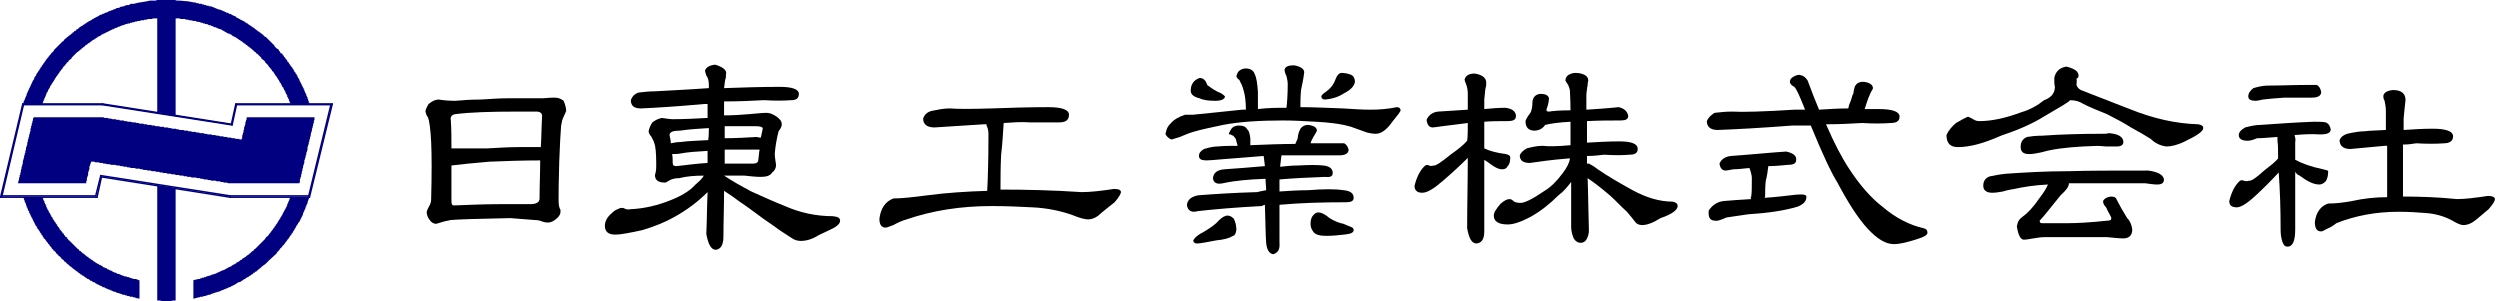
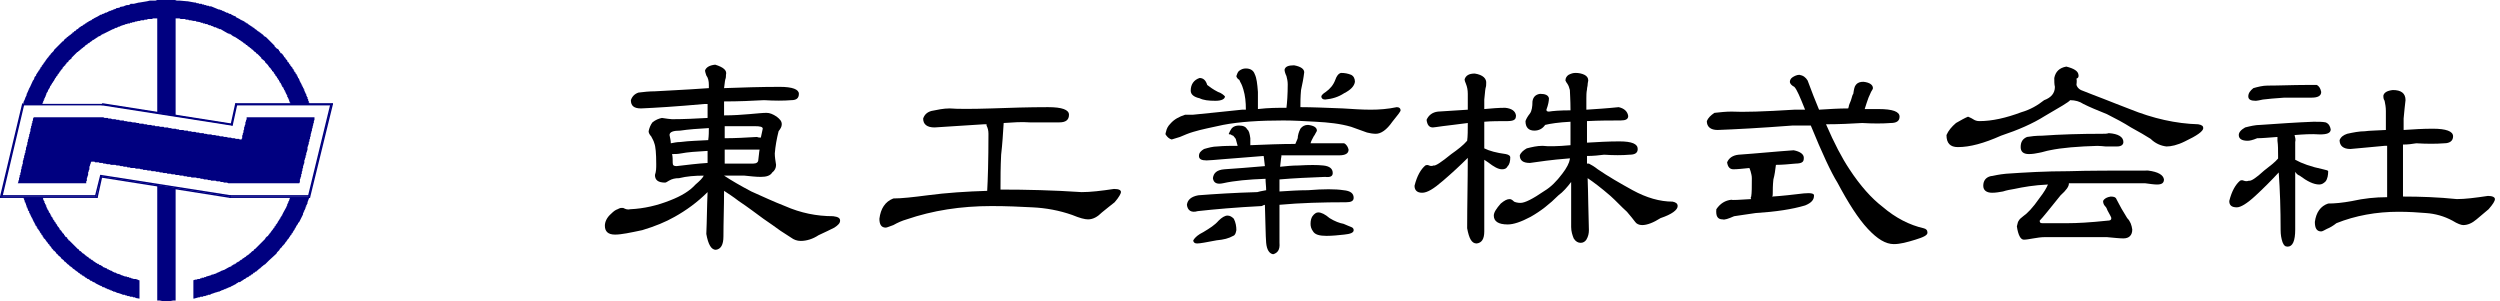
<svg xmlns="http://www.w3.org/2000/svg" xmlns:xlink="http://www.w3.org/1999/xlink" version="1.1" id="レイヤー_1" x="0px" y="0px" viewBox="0 0 394.3 47.5" style="enable-background:new 0 0 394.3 47.5;" xml:space="preserve">
  <style type="text/css">
	.st0{fill:none;stroke:#000080;stroke-width:0.24;stroke-linecap:round;stroke-linejoin:round;}
	.st1{clip-path:url(#SVGID_2_);}
	.st2{fill:#000080;}
	.st3{clip-path:url(#SVGID_4_);}
	.st4{clip-path:url(#SVGID_6_);}
	.st5{clip-path:url(#SVGID_8_);}
	.st6{clip-path:url(#SVGID_10_);}
	.st7{enable-background:new    ;}
</style>
  <title>アセット 4</title>
  <g id="レイヤー_2_1_">
    <g id="レイヤー_1-2">
      <line class="st0" x1="16.2" y1="16.4" x2="36.5" y2="19.6" />
      <line class="st0" x1="36.5" y1="19.6" x2="37.2" y2="16.4" />
      <line class="st0" x1="37.2" y1="16.4" x2="52.4" y2="16.4" />
      <line class="st0" x1="52.4" y1="16.4" x2="48.8" y2="31.1" />
      <line class="st0" x1="48.8" y1="31.1" x2="36.3" y2="31.1" />
      <line class="st0" x1="36.3" y1="31.1" x2="16" y2="27.9" />
      <line class="st0" x1="16" y1="27.9" x2="15.3" y2="31.1" />
      <line class="st0" x1="15.3" y1="31.1" x2="0.1" y2="31.1" />
-       <line class="st0" x1="3.6" y1="16.4" x2="16.2" y2="16.4" />
      <line class="st0" x1="0.1" y1="31.1" x2="3.6" y2="16.4" />
      <line class="st0" x1="36.3" y1="30.9" x2="48.7" y2="30.9" />
      <line class="st0" x1="48.7" y1="30.9" x2="52.2" y2="16.5" />
      <line class="st0" x1="52.2" y1="16.5" x2="37.3" y2="16.5" />
      <line class="st0" x1="37.3" y1="16.5" x2="36.6" y2="19.7" />
      <line class="st0" x1="36.6" y1="19.7" x2="16.1" y2="16.5" />
      <line class="st0" x1="16.1" y1="16.5" x2="3.7" y2="16.5" />
      <line class="st0" x1="3.7" y1="16.5" x2="0.3" y2="30.9" />
      <line class="st0" x1="0.3" y1="30.9" x2="15.1" y2="30.9" />
      <line class="st0" x1="15.1" y1="30.9" x2="15.9" y2="27.7" />
      <line class="st0" x1="15.9" y1="27.7" x2="36.3" y2="30.9" />
      <g>
        <defs>
          <polygon id="SVGID_1_" points="5.3,18.5 5.3,18.6 5.2,18.7 5.2,18.8 5.2,19 5.1,19.1 5.1,19.3 5.1,19.4 5,19.5 5,19.6 5,19.8       4.9,19.9 4.9,20.1 4.9,20.2 4.8,20.3 4.8,20.4 4.8,20.6 4.8,20.7 4.7,20.9 4.7,21 4.7,21.1 4.6,21.2 4.6,21.4 4.6,21.5       4.5,21.7 4.5,21.8 4.5,21.9 4.4,22 4.4,22.2 4.4,22.3 4.3,22.5 4.3,22.6 4.3,22.7 4.3,22.8 4.2,23 4.2,23.1 4.1,23.3 4.1,23.4       4.1,23.5 4.1,23.6 4,23.8 4,23.9 4,24.1 3.9,24.2 3.9,24.3 3.9,24.4 3.8,24.6 3.8,24.7 3.8,24.9 3.7,25 3.7,25.1 3.7,25.2       3.6,25.4 3.6,25.5 3.6,25.7 3.6,25.8 3.5,26 3.5,26 3.5,26.2 3.4,26.3 3.4,26.5 3.4,26.6 3.3,26.8 3.3,26.8 3.3,27 3.3,27.1       3.2,27.3 3.2,27.4 3.2,27.6 3.1,27.6 3.1,27.9 3.1,27.9 3,28.1 3,28.2 3,28.4 2.9,28.5 2.9,28.6 2.9,28.7 2.8,28.9 2.8,28.9       13.6,28.9 13.6,28.9 13.6,28.7 13.6,28.6 13.7,28.5 13.7,28.4 13.7,28.1 13.7,28.1 13.8,27.9 13.8,27.8 13.9,27.6 13.9,27.5       13.9,27.3 13.9,27.2 14,27 14,26.9 14.1,26.7 14.1,26.6 14.1,26.4 14.1,26.3 14.2,26.1 14.2,26 14.3,25.8 14.3,25.7 14.4,25.5       14.5,25.5 14.6,25.5 14.7,25.5 14.9,25.5 15,25.6 15.2,25.6 15.4,25.6 15.6,25.6 15.7,25.7 15.9,25.7 16,25.7 16.2,25.7       16.3,25.8 16.5,25.8 16.6,25.8 16.9,25.9 17,25.9 17.2,25.9 17.3,25.9 17.5,26 17.6,26 17.8,26 18,26 18,26 18.2,26 18.4,26.1       18.5,26.1 18.7,26.1 18.8,26.1 19,26.2 19.1,26.2 19.4,26.2 19.5,26.3 19.7,26.3 19.8,26.3 20,26.3 20.1,26.4 20.3,26.4       20.5,26.4 20.6,26.5 20.8,26.5 21,26.5 21.1,26.5 21.3,26.5 21.4,26.6 21.6,26.6 21.7,26.6 21.9,26.6 22,26.6 22.2,26.7       22.3,26.7 22.5,26.7 22.6,26.8 22.8,26.8 22.9,26.8 23.1,26.8 23.3,26.9 23.5,26.9 23.6,26.9 23.8,26.9 23.9,27 24.1,27       24.2,27 24.5,27 24.6,27.1 24.8,27.1 24.9,27.1 25.1,27.1 25.2,27.2 25.4,27.2 25.5,27.2 25.6,27.2 25.8,27.3 26,27.3       26.1,27.3 26.3,27.3 26.4,27.4 26.6,27.4 26.7,27.4 26.9,27.4 27.1,27.5 27.3,27.5 27.4,27.5 27.6,27.5 27.7,27.6 27.9,27.6       28,27.6 28.2,27.6 28.4,27.7 28.6,27.7 28.7,27.7 28.9,27.7 29,27.8 29.1,27.8 29.2,27.8 29.4,27.8 29.6,27.9 29.8,27.9       29.9,27.9 30.1,27.9 30.2,28 30.4,28 30.5,28 30.7,28 30.9,28 31.1,28.1 31.2,28.1 31.4,28.1 31.5,28.1 31.7,28.2 31.8,28.2       32,28.2 32.2,28.3 32.4,28.3 32.5,28.3 32.7,28.3 32.8,28.4 32.9,28.4 33,28.4 33.2,28.4 33.3,28.5 33.6,28.5 33.7,28.5       33.9,28.5 34,28.5 34.2,28.6 34.3,28.6 34.5,28.6 34.7,28.6 34.8,28.7 35,28.7 35.2,28.7 35.3,28.8 35.5,28.8 35.6,28.8       35.8,28.8 36,28.9 36.2,28.9 36.3,28.9 36.4,28.9 47.2,28.9 47.2,28.9 47.3,28.7 47.3,28.6 47.3,28.4 47.3,28.3 47.4,28.1       47.4,28 47.5,27.8 47.5,27.7 47.5,27.5 47.6,27.4 47.6,27.2 47.6,27.1 47.7,26.9 47.7,26.8 47.7,26.6 47.8,26.5 47.8,26.3       47.8,26.2 47.9,26 47.9,25.9 48,25.7 48,25.6 48,25.4 48,25.3 48.1,25.1 48.1,25 48.2,24.8 48.2,24.7 48.2,24.5 48.3,24.5       48.3,24.2 48.3,24.1 48.4,24 48.4,23.9 48.5,23.6 48.5,23.5 48.5,23.3 48.5,23.2 48.6,23 48.6,22.9 48.7,22.7 48.7,22.6       48.7,22.4 48.8,22.3 48.8,22.1 48.8,22 48.9,21.9 48.9,21.8 48.9,21.6 49,21.5 49,21.3 49,21.2 49.1,20.9 49.1,20.8 49.2,20.6       49.2,20.5 49.2,20.3 49.3,20.2 49.3,20 49.3,20 49.4,19.7 49.4,19.7 49.4,19.5 49.5,19.4 49.5,19.2 49.5,19.1 49.6,18.9       49.6,18.8 49.6,18.6 49.7,18.5 38.9,18.5 38.9,18.6 38.9,18.7 38.9,18.8 38.8,19 38.8,19.1 38.7,19.3 38.7,19.4 38.7,19.5       38.7,19.6 38.6,19.8 38.6,19.9 38.5,20.1 38.5,20.2 38.5,20.3 38.5,20.4 38.4,20.6 38.4,20.7 38.4,20.9 38.3,21 38.3,21.1       38.3,21.2 38.2,21.4 38.2,21.5 38.2,21.7 38.2,21.8 38.1,21.9 38.1,22 38,22 37.8,22 37.7,21.9 37.5,21.9 37.3,21.9 37.2,21.9       37,21.8 36.7,21.8 36.6,21.8 36.4,21.7 36.3,21.7 36.1,21.7 36,21.7 35.7,21.6 35.6,21.6 35.3,21.6 35.2,21.5 35,21.5       34.9,21.5 34.7,21.5 34.5,21.4 34.3,21.4 34.2,21.4 33.9,21.3 33.8,21.3 33.6,21.3 33.5,21.3 33.3,21.2 33.2,21.2 32.9,21.2       32.8,21.2 32.5,21.1 32.4,21.1 32.2,21.1 32.1,21 31.9,21 31.7,21 31.5,21 31.4,20.9 31.1,20.9 31,20.9 30.8,20.8 30.7,20.8       30.5,20.8 30.3,20.8 30.1,20.7 30,20.7 29.7,20.7 29.6,20.6 29.4,20.6 29.3,20.6 29.1,20.6 28.9,20.5 28.7,20.5 28.6,20.5       28.3,20.5 28.2,20.4 28,20.4 27.9,20.4 27.7,20.3 27.5,20.3 27.3,20.3 27.2,20.3 26.9,20.2 26.8,20.2 26.6,20.2 26.5,20.1       26.3,20.1 26.1,20.1 25.9,20.1 25.8,20 25.5,20 25.4,20 25.2,20 25.1,19.9 24.9,19.9 24.7,19.9 24.5,19.9 24.4,19.8 24.1,19.8       24,19.8 23.8,19.7 23.7,19.7 23.5,19.7 23.3,19.7 23.1,19.6 23,19.6 22.7,19.6 22.6,19.5 22.4,19.5 22.3,19.5 22,19.5       21.9,19.4 21.7,19.4 21.6,19.4 21.3,19.3 21.2,19.3 21,19.3 20.9,19.3 20.6,19.2 20.5,19.2 20.3,19.2 20.2,19.2 19.9,19.1       19.8,19.1 19.6,19.1 19.5,19 19.3,19 19.1,19 18.9,19 18.8,18.9 18.5,18.9 18.4,18.9 18.2,18.8 18,18.8 17.9,18.8 17.7,18.8       17.5,18.7 17.4,18.7 17.1,18.7 17,18.6 16.8,18.6 16.6,18.6 16.5,18.6 16.3,18.5 16.1,18.5 16,18.5     " />
        </defs>
        <clipPath id="SVGID_2_">
          <use xlink:href="#SVGID_1_" style="overflow:visible;" />
        </clipPath>
        <g class="st1">
          <rect x="2.8" y="18.5" class="st2" width="46.8" height="10.4" />
        </g>
      </g>
      <g>
        <defs>
          <polygon id="SVGID_3_" points="3.7,31.1 3.7,31.1 3.7,31.1 3.7,31.1 3.7,31.2 3.7,31.2 3.7,31.2 3.7,31.2 3.7,31.3 3.7,31.3       3.7,31.3 3.8,31.3 3.8,31.4 3.8,31.4 3.8,31.4 3.8,31.4 3.8,31.5 3.8,31.5 3.8,31.5 3.8,31.5 3.8,31.6 3.8,31.6 3.8,31.6       3.9,31.6 3.9,31.7 3.9,31.7 3.9,31.7 3.9,31.7 3.9,31.8 3.9,31.8 3.9,31.8 3.9,31.8 3.9,31.9 4,31.9 4,31.9 4,31.9 4,32 4,32       4,32 4,32 4,32 4,32 4,32.1 4,32.1 4,32.1 4.1,32.1 4.1,32.2 4.1,32.2 4.1,32.2 4.1,32.2 4.1,32.3 4.1,32.3 4.1,32.3 4.1,32.3       4.1,32.4 4.1,32.4 4.1,32.4 4.2,32.4 4.2,32.5 4.2,32.5 4.2,32.5 4.2,32.5 4.2,32.5 4.2,32.5 4.2,32.6 4.2,32.6 4.2,32.6       4.2,32.6 4.2,32.7 4.3,32.7 4.3,32.7 4.3,32.7 4.3,32.8 4.3,32.8 4.3,32.8 4.3,32.8 4.3,32.8 4.3,32.8 4.3,32.9 4.3,32.9       4.3,32.9 4.4,32.9 4.4,33 4.4,33 4.4,33 4.4,33 4.4,33 4.4,33 4.4,33.1 4.4,33.1 4.4,33.1 4.4,33.1 4.4,33.2 4.5,33.2 4.5,33.2       4.5,33.2 4.5,33.2 4.5,33.2 4.5,33.3 4.5,33.3 4.5,33.3 4.5,33.3 4.5,33.3 4.6,33.3 4.6,33.4 4.6,33.4 4.6,33.4 4.6,33.4       4.6,33.5 4.6,33.5 4.6,33.5 4.6,33.5 4.6,33.5 4.6,33.5 4.6,33.6 4.7,33.6 4.7,33.6 4.7,33.6 4.7,33.7 4.7,33.7 4.7,33.7       4.7,33.7 4.7,33.7 4.7,33.7 4.7,33.8 4.7,33.8 4.7,33.8 4.8,33.8 4.8,33.8 4.8,33.8 4.8,33.9 4.8,33.9 4.8,33.9 4.8,33.9       4.8,34 4.8,34 4.8,34 4.8,34 4.8,34 4.9,34 4.9,34 4.9,34 4.9,34.1 4.9,34.1 4.9,34.1 4.9,34.1 4.9,34.2 4.9,34.2 4.9,34.2       4.9,34.2 4.9,34.2 5,34.2 5,34.3 5,34.3 5,34.3 5,34.3 5,34.3 5,34.3 5,34.4 5,34.4 5,34.4 5,34.4 5.1,34.4 5.1,34.5 5.1,34.5       5.1,34.5 5.1,34.5 5.1,34.5 5.1,34.5 5.1,34.6 5.1,34.6 5.1,34.6 5.2,34.6 5.2,34.6 5.2,34.6 5.2,34.7 5.2,34.7 5.2,34.7       5.2,34.7 5.2,34.7 5.2,34.7 5.2,34.8 5.2,34.8 5.2,34.8 5.3,34.8 5.3,34.8 5.3,34.8 5.3,34.9 5.3,34.9 5.3,34.9 5.3,34.9       5.3,34.9 5.3,34.9 5.3,35 5.3,35 5.3,35 5.3,35 5.4,35 5.4,35.1 5.4,35.1 5.4,35.1 5.4,35.1 5.4,35.1 5.4,35.1 5.4,35.2       5.4,35.2 5.4,35.2 5.4,35.2 5.5,35.2 5.5,35.3 5.5,35.3 5.5,35.3 5.5,35.3 5.5,35.3 5.5,35.3 5.5,35.3 5.5,35.4 5.6,35.4       5.6,35.4 5.6,35.4 5.6,35.4 5.6,35.4 5.6,35.5 5.6,35.5 5.6,35.5 5.6,35.5 5.6,35.5 5.6,35.6 5.7,35.6 5.7,35.6 5.7,35.6       5.7,35.6 5.7,35.6 5.7,35.6 5.7,35.7 5.7,35.7 5.7,35.7 5.7,35.7 5.8,35.7 5.8,35.8 5.8,35.8 5.8,35.8 5.8,35.8 5.8,35.8       5.8,35.8 5.8,35.8 5.8,35.9 5.8,35.9 5.9,35.9 5.9,35.9 5.9,35.9 5.9,36 5.9,36 5.9,36 5.9,36 5.9,36 5.9,36 5.9,36.1 6,36.1       6,36.1 6,36.1 6,36.1 6,36.2 6,36.2 6,36.2 6,36.2 6.1,36.2 6.1,36.2 6.1,36.2 6.1,36.3 6.1,36.3 6.1,36.3 6.1,36.3 6.1,36.3       6.1,36.3 6.2,36.4 6.2,36.4 6.2,36.4 6.2,36.4 6.2,36.5 6.2,36.5 6.2,36.5 6.2,36.5 6.2,36.5 6.2,36.5 6.3,36.5 6.3,36.5       6.3,36.6 6.3,36.6 6.3,36.6 6.3,36.6 6.3,36.6 6.3,36.7 6.3,36.7 6.4,36.7 6.4,36.7 6.4,36.7 6.4,36.7 6.4,36.8 6.4,36.8       6.4,36.8 6.4,36.8 6.4,36.8 6.5,36.8 6.5,36.9 6.5,36.9 6.5,36.9 6.5,36.9 6.5,36.9 6.5,36.9 6.5,37 6.6,37 6.6,37 6.6,37       6.6,37 6.6,37 6.6,37.1 6.6,37.1 6.6,37.1 6.6,37.1 6.7,37.1 6.7,37.2 6.7,37.2 6.7,37.2 6.7,37.2 6.7,37.2 6.7,37.2 6.7,37.3       6.7,37.3 6.8,37.3 6.8,37.3 6.8,37.3 6.8,37.3 6.8,37.3 6.8,37.4 6.8,37.4 6.8,37.4 6.8,37.4 6.9,37.5 6.9,37.5 6.9,37.5       6.9,37.5 6.9,37.6 7,37.6 7,37.6 7,37.6 7,37.6 7,37.7 7,37.7 7.1,37.7 7.1,37.7 7.1,37.8 7.1,37.8 7.2,37.8 7.2,37.8 7.2,37.8       7.2,37.9 7.2,37.9 7.2,37.9 7.3,38 7.3,38 7.3,38 7.3,38 7.3,38.1 7.3,38.1 7.4,38.1 7.4,38.1 7.4,38.1 7.4,38.2 7.4,38.2       7.4,38.2 7.5,38.2 7.5,38.3 7.5,38.3 7.5,38.3 7.5,38.3 7.5,38.3 7.6,38.4 7.6,38.4 7.6,38.4 7.6,38.5 7.6,38.5 7.6,38.5       7.7,38.5 7.7,38.5 7.7,38.5 7.8,38.6 7.8,38.7 7.8,38.7 7.8,38.7 7.8,38.7 7.8,38.7 7.9,38.8 7.9,38.8 7.9,38.8 8,38.9 8,38.9       8,38.9 8.1,39 8.1,39 8.1,39 8.1,39.1 8.1,39.1 8.1,39.1 8.3,39.3 8.3,39.3 8.3,39.3 8.4,39.4 8.4,39.5 8.5,39.5 8.6,39.6       8.6,39.6 8.6,39.6 8.8,39.8 8.8,39.8 8.8,39.8 8.9,40 8.9,40 8.9,40 9.1,40.1 9.1,40.2 9.1,40.2 9.6,40.6 9.6,40.7 10.1,41.1       10.1,41.2 10.3,41.3 10.3,41.3 10.4,41.4 10.5,41.5 10.6,41.6 10.6,41.6 10.7,41.7 10.8,41.7 10.8,41.8 10.9,41.8 10.9,41.9       11,41.9 11,42 11.1,42 11.1,42 11.2,42.1 11.2,42.1 11.3,42.1 11.3,42.2 11.3,42.2 11.4,42.2 11.4,42.3 11.4,42.3 11.5,42.3       11.5,42.4 11.6,42.4 11.6,42.4 11.7,42.5 11.7,42.5 11.7,42.5 11.8,42.5 11.8,42.6 11.9,42.6 11.9,42.6 11.9,42.7 11.9,42.7       12,42.7 12,42.7 12.1,42.8 12.1,42.8 12.1,42.8 12.1,42.8 12.2,42.8 12.2,42.9 12.3,42.9 12.3,42.9 12.3,43 12.4,43 12.4,43       12.4,43 12.4,43 12.5,43.1 12.5,43.1 12.5,43.1 12.6,43.1 12.6,43.2 12.6,43.2 12.6,43.2 12.7,43.2 12.7,43.2 12.7,43.3       12.8,43.3 12.8,43.3 12.8,43.3 12.9,43.3 12.9,43.3 12.9,43.4 12.9,43.4 13,43.4 13,43.4 13,43.4 13,43.5 13.1,43.5 13.1,43.5       13.1,43.5 13.1,43.5 13.2,43.5 13.2,43.6 13.2,43.6 13.3,43.6 13.3,43.6 13.3,43.6 13.3,43.6 13.4,43.7 13.4,43.7 13.4,43.7       13.4,43.7 13.5,43.8 13.5,43.8 13.6,43.8 13.6,43.8 13.7,43.9 13.7,43.9 13.7,43.9 13.7,43.9 13.8,44 13.8,44 13.9,44 13.9,44       14,44 14,44.1 14,44.1 14.1,44.1 14.2,44.2 14.2,44.2 14.3,44.3 14.4,44.3 14.5,44.3 14.5,44.4 14.6,44.4 14.7,44.5 14.8,44.5       14.8,44.5 15,44.6 15,44.6 15.1,44.7 15.1,44.7 15.3,44.8 15.3,44.8 15.9,45.1 15.9,45.1 16,45.1 16.1,45.2 16.1,45.2       16.2,45.3 16.3,45.3 16.4,45.3 16.4,45.3 16.6,45.4 16.6,45.4 16.7,45.5 16.8,45.5 16.9,45.5 16.9,45.6 17,45.6 17.1,45.6       17.2,45.7 17.3,45.7 17.4,45.7 17.4,45.8 17.4,45.8 17.5,45.8 17.5,45.8 17.6,45.8 17.6,45.8 17.7,45.9 17.7,45.9 17.7,45.9       17.8,45.9 17.8,45.9 17.9,46 18.1,46 18.1,46 18.3,46.1 18.3,46.1 18.5,46.2 18.5,46.2 18.6,46.2 19.2,46.4 19.4,46.5       19.4,46.5 19.5,46.5 19.6,46.5 19.7,46.5 19.8,46.6 19.9,46.6 19.9,46.6 20,46.6 20.1,46.7 20.2,46.7 20.3,46.7 20.4,46.7       20.5,46.8 20.5,46.8 20.6,46.8 20.7,46.8 20.7,46.8 20.8,46.8 20.9,46.8 21,46.9 21,46.9 21.1,46.9 21.3,46.9 21.4,47 22,47.1       22,44.2 21.9,44.2 21.7,44.1 21.7,44.1 21.4,44 21.4,44 21.1,44 21.1,44 20.8,43.9 20.8,43.9 20.7,43.9 20.6,43.8 20.6,43.8       20.5,43.8 20.5,43.8 20.4,43.8 20.3,43.7 20.1,43.7 20,43.7 20,43.6 19.9,43.6 19.8,43.6 19.7,43.6 19.7,43.6 19.2,43.4       19.1,43.4 19,43.3 19,43.3 18.9,43.3 18.9,43.3 18.8,43.2 18.7,43.2 18.6,43.2 18.5,43.2 18.5,43.1 18.5,43.1 18.4,43.1       18.4,43.1 18.3,43.1 18.3,43 18.2,43 18.2,43 18.1,43 18.1,43 18.1,43 17.9,42.9 17.9,42.9 17.7,42.8 17.7,42.8 17.6,42.7       17.5,42.7 17.4,42.7 17.4,42.6 17.2,42.6 17.2,42.5 17.1,42.5 17,42.5 17,42.5 16.8,42.3 16.7,42.3 16.5,42.2 16.5,42.2       16.2,42.1 16.2,42 16,41.9 16,41.9 15.9,41.9 15.9,41.8 15.7,41.8 15.7,41.8 15.6,41.7 15.6,41.7 15.5,41.6 15.4,41.6       15.4,41.6 15.4,41.6 15.3,41.6 15.3,41.5 15.3,41.5 15.3,41.5 15.2,41.5 15.2,41.5 15.1,41.4 15.1,41.4 15.1,41.4 15,41.4       15,41.3 14.9,41.3 14.9,41.3 14.9,41.3 14.9,41.3 14.8,41.2 14.8,41.2 14.8,41.2 14.8,41.2 14.7,41.2 14.7,41.2 14.7,41.1       14.6,41.1 14.6,41.1 14.6,41.1 14.6,41.1 14.6,41 14.5,41 14.5,41 14.5,41 14.4,41 14.4,40.9 14.4,40.9 14.3,40.9 14.3,40.9       14.3,40.8 14.3,40.8 14.2,40.8 14.2,40.8 14.2,40.8 14.1,40.8 14.1,40.7 14.1,40.7 14.1,40.7 14,40.7 14,40.6 13.9,40.6       13.9,40.6 13.9,40.6 13.9,40.5 13.8,40.5 13.8,40.5 13.7,40.5 13.7,40.4 13.7,40.4 13.6,40.4 13.6,40.4 13.6,40.3 13.6,40.3       13.5,40.3 13.5,40.3 13.4,40.2 13.4,40.2 13.4,40.2 13.3,40.1 13.3,40.1 13.3,40.1 13.2,40 13.2,40 13.1,40 13.1,40 13,39.9       13,39.9 12.9,39.8 12.9,39.8 12.8,39.7 12.8,39.7 12.7,39.6 12.6,39.6 12.5,39.5 12.5,39.5 12.4,39.3 12.3,39.3 12.2,39.2       12.2,39.2 12,39 12,39 11.8,38.8 11.8,38.8 11,38 11,38 11,38 10.9,37.9 10.8,37.9 10.8,37.8 10.7,37.7 10.7,37.7 10.7,37.7       10.6,37.6 10.6,37.6 10.6,37.5 10.5,37.4 10.4,37.4 10.4,37.4 10.3,37.3 10.3,37.3 10.3,37.3 10.2,37.1 10.2,37.1 10.2,37.1       10.1,37.1 10.1,37.1 10.1,37 10.1,37 10.1,37 10.1,36.9 10,36.9 10,36.9 10,36.9 10,36.8 9.9,36.8 9.9,36.8 9.9,36.8 9.9,36.8       9.9,36.7 9.9,36.7 9.8,36.7 9.8,36.6 9.8,36.6 9.8,36.6 9.8,36.6 9.7,36.5 9.7,36.5 9.7,36.5 9.7,36.5 9.7,36.5 9.7,36.4       9.6,36.4 9.6,36.4 9.6,36.3 9.6,36.3 9.5,36.3 9.5,36.3 9.5,36.2 9.5,36.2 9.5,36.2 9.4,36.2 9.4,36.2 9.4,36.1 9.4,36.1       9.4,36.1 9.4,36 9.4,36 9.4,36 9.4,36 9.3,36 9.3,36 9.3,35.9 9.3,35.9 9.3,35.9 9.3,35.9 9.2,35.8 9.2,35.8 9.2,35.8 9.2,35.8       9.2,35.8 9.2,35.8 9.1,35.7 9.1,35.7 9.1,35.7 9.1,35.7 9.1,35.7 9.1,35.6 9.1,35.6 9.1,35.6 9.1,35.6 9,35.6 9,35.6 9,35.5       9,35.5 9,35.5 9,35.5 9,35.5 9,35.5 9,35.4 8.9,35.4 8.9,35.4 8.9,35.4 8.9,35.4 8.9,35.4 8.9,35.3 8.9,35.3 8.9,35.3 8.9,35.3       8.8,35.3 8.8,35.3 8.8,35.2 8.8,35.2 8.8,35.2 8.8,35.2 8.8,35.2 8.8,35.1 8.7,35.1 8.7,35.1 8.7,35.1 8.7,35.1 8.7,35.1       8.7,35 8.7,35 8.6,35 8.6,35 8.6,35 8.6,35 8.6,34.9 8.6,34.9 8.6,34.9 8.6,34.9 8.6,34.8 8.6,34.8 8.6,34.8 8.5,34.8 8.5,34.8       8.5,34.8 8.5,34.8 8.5,34.8 8.5,34.7 8.5,34.7 8.5,34.7 8.4,34.7 8.4,34.7 8.4,34.6 8.4,34.6 8.4,34.6 8.4,34.6 8.4,34.6       8.4,34.5 8.4,34.5 8.4,34.5 8.3,34.5 8.3,34.5 8.3,34.5 8.3,34.5 8.3,34.4 8.3,34.4 8.3,34.4 8.3,34.4 8.3,34.4 8.3,34.3       8.2,34.3 8.2,34.3 8.2,34.3 8.2,34.3 8.2,34.3 8.2,34.3 8.2,34.2 8.2,34.2 8.2,34.2 8.1,34.2 8.1,34.2 8.1,34.2 8.1,34.1       8.1,34.1 8.1,34.1 8.1,34.1 8.1,34.1 8.1,34 8.1,34 8.1,34 8.1,34 8,34 8,34 8,34 8,33.9 8,33.9 8,33.9 8,33.9 8,33.9 8,33.8       7.9,33.8 7.9,33.8 7.9,33.8 7.9,33.8 7.9,33.7 7.9,33.7 7.9,33.7 7.9,33.7 7.9,33.7 7.9,33.7 7.9,33.6 7.8,33.6 7.8,33.6       7.8,33.6 7.8,33.6 7.8,33.6 7.8,33.5 7.8,33.5 7.8,33.5 7.8,33.5 7.8,33.5 7.8,33.5 7.7,33.5 7.7,33.4 7.7,33.4 7.7,33.4       7.7,33.4 7.7,33.3 7.7,33.3 7.7,33.3 7.7,33.3 7.7,33.3 7.7,33.3 7.7,33.3 7.6,33.2 7.6,33.2 7.6,33.2 7.6,33.2 7.6,33.2       7.6,33.2 7.6,33.1 7.6,33.1 7.6,33.1 7.6,33.1 7.6,33.1 7.5,33.1 7.5,33 7.5,33 7.5,33 7.5,33 7.5,33 7.5,33 7.5,32.9 7.5,32.9       7.5,32.9 7.4,32.9 7.4,32.8 7.4,32.8 7.4,32.8 7.4,32.8 7.4,32.8 7.4,32.8 7.4,32.8 7.4,32.8 7.4,32.7 7.4,32.7 7.4,32.7       7.3,32.7 7.3,32.6 7.3,32.6 7.3,32.6 7.3,32.6 7.3,32.6 7.3,32.6 7.3,32.5 7.3,32.5 7.3,32.5 7.3,32.5 7.3,32.5 7.3,32.5       7.3,32.4 7.2,32.4 7.2,32.4 7.2,32.4 7.2,32.3 7.2,32.3 7.2,32.3 7.2,32.3 7.2,32.3 7.2,32.3 7.2,32.2 7.2,32.2 7.2,32.2       7.1,32.2 7.1,32.1 7.1,32.1 7.1,32.1 7.1,32.1 7.1,32.1 7.1,32.1 7.1,32 7.1,32 7.1,32 7,32 7,32 7,32 7,31.9 7,31.9 7,31.9       7,31.9 7,31.8 7,31.8 7,31.8 7,31.8 7,31.7 6.9,31.7 6.9,31.7 6.9,31.7 6.9,31.7 6.9,31.7 6.9,31.6 6.9,31.6 6.9,31.6 6.9,31.6       6.9,31.5 6.9,31.5 6.9,31.5 6.8,31.5 6.8,31.5 6.8,31.5 6.8,31.4 6.8,31.4 6.8,31.4 6.8,31.4 6.8,31.3 6.8,31.3 6.8,31.3       6.8,31.3 6.8,31.2 6.7,31.2 6.7,31.2 6.7,31.2 6.7,31.1 6.7,31.1 6.7,31.1 6.7,31.1     " />
        </defs>
        <clipPath id="SVGID_4_">
          <use xlink:href="#SVGID_3_" style="overflow:visible;" />
        </clipPath>
        <g class="st3">
          <rect x="3.7" y="31.1" class="st2" width="18.3" height="16" />
        </g>
      </g>
      <g>
        <defs>
          <polygon id="SVGID_5_" points="45.8,31.1 45.8,31.1 45.8,31.2 45.7,31.2 45.7,31.3 45.7,31.3 45.7,31.3 45.7,31.4 45.7,31.4       45.6,31.5 45.6,31.5 45.6,31.6 45.6,31.6 45.6,31.7 45.5,31.7 45.5,31.8 45.5,31.8 45.5,31.9 45.5,31.9 45.5,31.9 45.4,32       45.4,32 45.4,32 45.4,32.1 45.3,32.2 45.3,32.2 45.3,32.3 45.3,32.4 45.2,32.5 45.2,32.6 44.7,33.5 44.7,33.5 44.6,33.7       44.6,33.7 44.5,33.9 44.5,33.9 44.5,34 44.4,34 44.4,34.1 44.4,34.1 44.3,34.2 44.3,34.2 44.3,34.3 44.2,34.3 44.2,34.4       44.2,34.4 44.2,34.5 44.2,34.5 44.1,34.5 44.1,34.5 44.1,34.6 44.1,34.6 44,34.7 44,34.7 44,34.7 44,34.7 44,34.8 43.9,34.8       43.9,34.9 43.9,34.9 43.9,34.9 43.8,35 43.8,35 43.8,35 43.8,35.1 43.8,35.1 43.7,35.2 43.7,35.2 43.7,35.2 43.7,35.2       43.7,35.3 43.6,35.3 43.6,35.3 43.6,35.3 43.6,35.4 43.6,35.4 43.6,35.4 43.5,35.4 43.5,35.5 43.5,35.5 43.5,35.5 43.5,35.5       43.5,35.6 43.4,35.6 43.4,35.6 43.4,35.6 43.4,35.7 43.3,35.7 43.3,35.7 43.3,35.8 43.3,35.8 43.3,35.8 43.3,35.9 43.2,35.9       43.2,35.9 43.2,36 43.2,36 43.2,36 43.1,36 43.1,36.1 43.1,36.1 43.1,36.1 43,36.2 43,36.2 43,36.2 43,36.3 42.9,36.3       42.9,36.3 42.9,36.4 42.8,36.4 42.8,36.5 42.8,36.5 42.8,36.5 42.7,36.6 42.7,36.6 42.7,36.7 42.6,36.7 42.6,36.7 42.6,36.8       42.5,36.8 42.5,36.8 42.5,36.9 42.5,36.9 42.4,37 42.4,37 42.4,37 42.3,37.1 42.3,37.1 42.3,37.2 42.1,37.3 42.1,37.3       41.9,37.5 41.9,37.6 41.8,37.6 41.8,37.7 41.7,37.8 41.7,37.8 41.6,37.9 41.6,37.9 40.5,39 40.5,39 40.3,39.2 40.3,39.2       40.2,39.3 40.1,39.3 40,39.5 40,39.5 39.9,39.6 39.8,39.6 39.7,39.7 39.7,39.7 39.6,39.8 39.6,39.8 39.5,39.9 39.5,39.9       39.4,40 39.4,40 39.3,40 39.3,40 39.3,40.1 39.2,40.1 39.2,40.1 39.2,40.2 39.1,40.2 39.1,40.2 39,40.3 39,40.3 39,40.3       38.9,40.3 38.9,40.4 38.9,40.4 38.8,40.4 38.8,40.4 38.8,40.5 38.7,40.5 38.7,40.5 38.7,40.5 38.6,40.6 38.6,40.6 38.5,40.6       38.5,40.6 38.5,40.7 38.5,40.7 38.4,40.7 38.4,40.7 38.4,40.7 38.3,40.8 38.3,40.8 38.3,40.8 38.3,40.8 38.2,40.8 38.2,40.9       38.2,40.9 38.1,40.9 38.1,40.9 38.1,41 38,41 38,41 38,41 38,41 37.9,41 37.9,41.1 37.9,41.1 37.9,41.1 37.8,41.1 37.8,41.1       37.8,41.2 37.8,41.2 37.7,41.2 37.7,41.2 37.7,41.2 37.7,41.2 37.6,41.3 37.6,41.3 37.6,41.3 37.6,41.3 37.5,41.3 37.5,41.3       37.4,41.4 37.4,41.4 37.3,41.4 37.3,41.4 37.3,41.5 37.3,41.5 37.2,41.5 37.2,41.5 37.2,41.5 37.2,41.6 37.1,41.6 37.1,41.6       37,41.6 37,41.7 36.9,41.7 36.9,41.7 36.8,41.7 36.8,41.8 36.7,41.8 36.7,41.8 36.6,41.9 36.6,41.9 36.5,41.9 36.5,42       36.2,42.1 36.2,42.1 36,42.2 36,42.2 35.3,42.6 35.2,42.6 35,42.7 34.9,42.7 34.8,42.8 34.8,42.8 34.7,42.8 34.7,42.8       34.6,42.9 34.5,42.9 34.5,42.9 34.4,43 34.3,43 34.3,43 34.2,43 34.2,43.1 34.1,43.1 34.1,43.1 34,43.1 34,43.2 33.9,43.2       33.9,43.2 33.8,43.2 33.7,43.2 33.7,43.3 33.6,43.3 33.6,43.3 33.5,43.3 33.4,43.3 33.3,43.4 33.3,43.4 32.6,43.6 32.5,43.6       32.5,43.7 32.4,43.7 32.3,43.7 32.2,43.7 32.2,43.8 32,43.8 32,43.8 31.8,43.8 31.8,43.9 31.6,43.9 31.6,43.9 31.5,44 31.4,44       31.3,44 31.2,44 31,44.1 30.8,44.1 30.8,44.1 30.5,44.2 30.5,47.1 30.6,47.1 31.3,46.9 31.4,46.9 31.5,46.9 31.5,46.9       31.6,46.8 31.7,46.8 31.8,46.8 32,46.8 32.1,46.7 32.2,46.7 32.3,46.7 32.4,46.7 32.5,46.6 32.5,46.6 32.6,46.6 32.7,46.6       32.8,46.5 32.9,46.5 33,46.5 33.1,46.5 33.2,46.5 33.2,46.4 34.1,46.1 34.2,46.1 34.4,46 34.4,46 34.6,46 34.6,46 34.7,45.9       34.7,45.9 34.8,45.9 34.8,45.9 34.9,45.8 35,45.8 35,45.8 35,45.8 35.2,45.7 35.2,45.7 35.2,45.7 35.3,45.7 35.3,45.7       35.4,45.6 35.5,45.6 35.6,45.6 35.6,45.5 35.7,45.5 35.8,45.5 35.9,45.4 36,45.4 36.1,45.3 36.1,45.3 36.2,45.3 36.3,45.3       36.4,45.2 36.4,45.2 37.2,44.8 37.2,44.8 37.3,44.7 37.3,44.7 37.5,44.6 37.5,44.6 37.6,44.5 37.7,44.5 37.8,44.5 37.8,44.5       38,44.4 38,44.4 38.1,44.3 38.1,44.3 38.3,44.2 38.3,44.2 38.4,44.1 38.4,44.1 38.5,44.1 38.5,44 38.5,44 38.6,44 38.6,44       38.7,44 38.7,44 38.7,43.9 38.8,43.9 38.8,43.9 38.8,43.9 38.8,43.8 38.9,43.8 38.9,43.8 39,43.8 39,43.8 39,43.7 39,43.7       39.1,43.7 39.1,43.7 39.2,43.7 39.2,43.6 39.2,43.6 39.2,43.6 39.3,43.6 39.3,43.6 39.3,43.6 39.3,43.5 39.3,43.5 39.4,43.5       39.4,43.5 39.4,43.5 39.5,43.5 39.5,43.4 39.5,43.4 39.5,43.4 39.6,43.4 39.6,43.4 39.6,43.3 39.6,43.3 39.7,43.3 39.7,43.3       39.7,43.3 39.7,43.3 39.8,43.3 39.8,43.2 39.8,43.2 39.8,43.2 39.9,43.2 39.9,43.1 40,43.1 40,43.1 40,43.1 40,43.1 40,43       40.1,43 40.1,43 40.1,43 40.2,43 40.2,42.9 40.2,42.9 40.3,42.9 40.3,42.8 40.3,42.8 40.4,42.8 40.4,42.8 40.5,42.8 40.5,42.7       40.5,42.7 40.5,42.7 40.6,42.7 40.6,42.6 40.7,42.6 40.7,42.6 40.7,42.5 40.8,42.5 40.8,42.5 40.9,42.4 40.9,42.4 40.9,42.4       41,42.3 41,42.3 41.1,42.3 41.1,42.2 41.2,42.2 41.2,42.1 41.3,42.1 41.3,42 41.3,42 41.4,42 41.4,42 41.5,41.9 41.5,41.9       41.6,41.8 41.6,41.8 41.7,41.8 41.7,41.7 41.8,41.7 41.8,41.7 41.9,41.6 41.9,41.6 42,41.5 42.1,41.4 42.2,41.3 42.2,41.3       42.4,41.1 42.4,41.1 43.6,40 43.6,40 43.7,39.8 43.7,39.8 43.9,39.6 43.9,39.6 44,39.5 44,39.5 44.1,39.4 44.1,39.3 44.2,39.2       44.2,39.2 44.3,39.1 44.3,39.1 44.4,39 44.5,39 44.5,38.9 44.5,38.8 44.6,38.8 44.6,38.7 44.7,38.7 44.7,38.6 44.8,38.6       44.8,38.5 44.9,38.5 44.9,38.5 44.9,38.4 44.9,38.4 45,38.3 45,38.3 45,38.3 45,38.2 45.1,38.2 45.1,38.2 45.1,38.1 45.1,38.1       45.2,38.1 45.2,38 45.2,38 45.2,38 45.3,37.9 45.3,37.9 45.3,37.9 45.3,37.8 45.3,37.8 45.4,37.8 45.4,37.7 45.4,37.7       45.5,37.7 45.5,37.6 45.5,37.6 45.5,37.6 45.5,37.6 45.6,37.5 45.6,37.5 45.6,37.5 45.6,37.4 45.6,37.4 45.7,37.4 45.7,37.3       45.7,37.3 45.7,37.3 45.7,37.3 45.8,37.2 45.8,37.2 45.8,37.2 45.8,37.2 45.8,37.1 45.9,37.1 45.9,37.1 45.9,37 45.9,37       45.9,37 46,37 46,36.9 46,36.9 46,36.9 46,36.8 46,36.8 46,36.8 46.1,36.8 46.1,36.8 46.1,36.7 46.1,36.7 46.1,36.7 46.2,36.7       46.2,36.6 46.2,36.6 46.2,36.6 46.2,36.5 46.3,36.5 46.3,36.5 46.3,36.5 46.3,36.4 46.3,36.4 46.3,36.4 46.4,36.3 46.4,36.3       46.4,36.3 46.4,36.2 46.5,36.2 46.5,36.1 46.5,36.1 46.5,36 46.6,36 46.6,35.9 46.6,35.9 46.7,35.8 46.7,35.8 46.7,35.7       46.7,35.7 46.8,35.6 46.8,35.6 46.8,35.5 46.9,35.5 46.9,35.4 46.9,35.4 47,35.3 47,35.3 47,35.2 47,35.2 47.1,35.1 47.1,35.1       47.2,35 47.2,35 47.8,33.8 47.8,33.7 47.8,33.6 47.9,33.5 47.9,33.4 47.9,33.4 48,33.3 48,33.2 48,33.1 48.1,33.1 48.1,33       48.1,33 48.1,33 48.2,32.8 48.2,32.8 48.2,32.8 48.2,32.7 48.2,32.6 48.3,32.6 48.3,32.5 48.3,32.5 48.3,32.4 48.3,32.4       48.4,32.3 48.4,32.3 48.4,32.2 48.4,32.2 48.4,32.2 48.5,32.1 48.5,32.1 48.5,32 48.5,32 48.5,32 48.5,31.9 48.5,31.9       48.8,31.1 48.8,31.1     " />
        </defs>
        <clipPath id="SVGID_6_">
          <use xlink:href="#SVGID_5_" style="overflow:visible;" />
        </clipPath>
        <g class="st4">
          <rect x="30.5" y="31.1" class="st2" width="18.3" height="16" />
        </g>
      </g>
      <g>
        <defs>
          <polygon id="SVGID_7_" points="24.8,29.3 24.8,47.4 25.2,47.4 25.7,47.5 26.8,47.5 26.8,47.5 27.3,47.4 27.7,47.4 27.7,29.7       27.5,29.7 27.3,29.7 27.2,29.6 27.1,29.6 26.9,29.6 26.8,29.6 26.7,29.6 26.6,29.5 26.5,29.5 26.3,29.5 26.1,29.5 26,29.5       25.9,29.4 25.8,29.4 25.7,29.4 25.6,29.4 25.4,29.4 25.3,29.3 25.1,29.3 25,29.3 24.9,29.3     " />
        </defs>
        <clipPath id="SVGID_8_">
          <use xlink:href="#SVGID_7_" style="overflow:visible;" />
        </clipPath>
        <g class="st5">
          <rect x="24.8" y="29.3" class="st2" width="2.9" height="18.2" />
        </g>
      </g>
      <g>
        <defs>
          <polygon id="SVGID_9_" points="25.4,0 25.1,0 24.8,0 24.5,0.1 24.3,0.1 24.1,0.1 23.9,0.1 23.7,0.1 23.6,0.1 23.2,0.2 22,0.4       21.9,0.4 21.9,0.4 21.5,0.5 21.5,0.5 21.1,0.6 21,0.6 20.7,0.6 20.6,0.6 20.5,0.7 20.5,0.7 20.3,0.8 20.2,0.8 20,0.8 20,0.8       19.7,0.9 19.7,0.9 19.5,1 18.9,1.1 18.9,1.2 18.3,1.3 18.3,1.4 18.2,1.4 18.2,1.4 18.1,1.4 18.1,1.4 18.1,1.4 18,1.5 18,1.5       17.9,1.5 17.9,1.5 17.8,1.5 17.8,1.6 17.7,1.6 17.7,1.6 17.6,1.6 17.6,1.6 17.5,1.7 17.5,1.7 17.4,1.7 17.4,1.7 17.3,1.7       17.3,1.7 17.2,1.8 17.2,1.8 17.1,1.8 17,1.9 16.9,1.9 16.8,2 16.8,2 16.6,2 16.6,2 16.5,2.1 16.4,2.1 16.3,2.2 16.3,2.2       16.1,2.2 16.1,2.3 16,2.3 15.9,2.3 15.9,2.3 15.4,2.6 15.4,2.6 14.8,2.9 14.8,2.9 14.7,3 14.7,3 14.6,3 14.6,3 14.5,3.1       14.5,3.1 14.4,3.2 14.4,3.2 14.3,3.2 14.3,3.2 14.2,3.3 14.1,3.3 14.1,3.3 14.1,3.3 14,3.4 13.9,3.4 13.9,3.5 13.8,3.5       13.7,3.5 13.7,3.6 13.7,3.6 13.7,3.6 13.6,3.6 13.6,3.6 13.6,3.6 13.6,3.7 13.5,3.7 13.5,3.7 13.5,3.7 13.4,3.7 13.4,3.7       13.4,3.8 13.4,3.8 13.4,3.8 13.3,3.8 13.3,3.8 13.3,3.8 13.3,3.9 13.2,3.9 13.2,3.9 13.2,3.9 13.1,3.9 13.1,4 13.1,4 13.1,4       13,4 13,4 13,4 13,4.1 12.9,4.1 12.9,4.1 12.9,4.1 12.9,4.1 12.8,4.1 12.8,4.2 12.8,4.2 12.8,4.2 12.7,4.2 12.7,4.2 12.6,4.3       12.6,4.3 12.6,4.3 12.5,4.3 12.5,4.4 12.5,4.4 12.4,4.4 12.4,4.4 12.4,4.5 12.3,4.5 12.3,4.5 12.3,4.6 12.2,4.6 12.2,4.6       12.1,4.6 12.1,4.7 12.1,4.7 12.1,4.7 12,4.7 12,4.8 11.9,4.8 11.9,4.8 11.9,4.8 11.9,4.9 11.8,4.9 11.8,4.9 11.7,4.9 11.7,5       11.7,5 11.7,5 11.6,5.1 11.6,5.1 11.5,5.1 11.4,5.2 11.4,5.2 11.4,5.3 11.3,5.3 11.3,5.3 11.2,5.4 11.2,5.4 11.1,5.5 11.1,5.5       11,5.5 11,5.6 10.9,5.6 10.9,5.6 10.8,5.7 10.8,5.7 10.7,5.8 10.7,5.8 10.5,5.9 10.5,6 10.3,6.1 10.3,6.1 10.1,6.3 10.1,6.3       10,6.5 9.9,6.5 9.8,6.6 9.7,6.7 8.9,7.5 8.8,7.6 8.7,7.7 8.7,7.7 8.6,7.8 8.6,7.8 8.5,7.9 8.5,8 8.4,8.1 8.4,8.1 8.3,8.2       8.2,8.3 8.1,8.4 8.1,8.4 8,8.5 8,8.5 8,8.6 7.9,8.6 7.9,8.6 7.9,8.7 7.8,8.7 7.8,8.8 7.8,8.8 7.7,8.9 7.7,8.9 7.7,8.9 7.6,9       7.6,9 7.6,9.1 7.6,9.1 7.5,9.1 7.5,9.2 7.4,9.2 7.4,9.3 7.4,9.3 7.3,9.4 7.3,9.4 7.3,9.4 7.2,9.5 7.2,9.5 7.2,9.5 7.2,9.6       7.2,9.6 7.2,9.6 7.1,9.7 7.1,9.7 7.1,9.7 7.1,9.7 7,9.8 7,9.8 7,9.8 7,9.9 7,9.9 6.9,9.9 6.9,9.9 6.9,10 6.9,10 6.9,10       6.8,10.1 6.8,10.1 6.8,10.1 6.8,10.1 6.8,10.2 6.7,10.2 6.7,10.2 6.7,10.3 6.7,10.3 6.7,10.3 6.6,10.3 6.6,10.4 6.6,10.4       6.6,10.4 6.6,10.4 6.6,10.5 6.5,10.5 6.5,10.6 6.5,10.6 6.4,10.6 6.4,10.6 6.4,10.7 6.4,10.7 6.4,10.8 6.3,10.8 6.3,10.8       6.3,10.8 6.3,10.9 6.3,10.9 6.2,11 6.2,11 6.2,11 6.2,11 6.2,11.1 6.1,11.1 6.1,11.1 6.1,11.2 6.1,11.2 6.1,11.2 6,11.3 6,11.3       6,11.3 6,11.4 6,11.4 5.9,11.4 5.9,11.5 5.9,11.5 5.9,11.5 5.9,11.5 5.8,11.6 5.8,11.6 5.8,11.7 5.7,11.7 5.7,11.9 5.7,11.9       5.6,12 5.6,12 5.5,12.1 5.5,12.1 5.4,12.3 5.4,12.3 5.4,12.4 5.4,12.4 5.3,12.6 5.3,12.6 5.2,12.7 5.2,12.7 4.7,13.8 4.6,13.9       4.6,13.9 4.6,13.9 4.6,14 4.6,14.1 4.5,14.1 4.5,14.2 4.5,14.3 4.4,14.3 4.4,14.4 4.4,14.4 4.4,14.5 4.3,14.6 4.3,14.6       4.3,14.7 4.3,14.7 4.2,14.8 4.2,14.9 4.2,14.9 4.2,15 4.1,15.2 4.1,15.2 4,15.4 4,15.4 3.9,15.7 3.9,15.7 3.8,15.9 3.8,15.9       3.7,16.1 3.7,16.2 3.7,16.3 3.7,16.4 6.7,16.4 6.7,16.3 6.7,16.3 6.7,16.2 6.8,16.2 6.8,16.1 6.8,16 6.8,16 6.8,16 6.9,15.9       6.9,15.9 6.9,15.9 6.9,15.7 7,15.7 7,15.6 7,15.6 7,15.5 7.1,15.4 7.1,15.4 7.1,15.3 7.1,15.3 7.2,15.2 7.2,15.1 7.3,14.9       7.3,14.8 7.4,14.6 7.5,14.5 7.5,14.5 7.6,14.2 7.6,14.2 7.8,13.9 7.8,13.9 7.9,13.7 7.9,13.6 8.1,13.4 8.1,13.4 8.1,13.3       8.1,13.3 8.2,13.2 8.2,13.2 8.2,13.1 8.2,13.1 8.3,13.1 8.3,13 8.3,13 8.3,13 8.4,12.9 8.4,12.9 8.4,12.8 8.4,12.8 8.5,12.8       8.5,12.7 8.5,12.7 8.5,12.7 8.6,12.6 8.6,12.6 8.6,12.6 8.6,12.6 8.6,12.5 8.6,12.5 8.7,12.4 8.7,12.4 8.7,12.4 8.7,12.4       8.7,12.3 8.8,12.3 8.8,12.2 8.8,12.2 8.8,12.2 8.9,12.1 8.9,12.1 8.9,12.1 8.9,12.1 8.9,12.1 8.9,12 9,12 9,12 9,11.9 9,11.9       9,11.9 9.1,11.9 9.1,11.8 9.1,11.8 9.1,11.8 9.1,11.7 9.1,11.7 9.2,11.7 9.2,11.7 9.2,11.6 9.3,11.6 9.3,11.6 9.3,11.5       9.3,11.5 9.3,11.5 9.4,11.4 9.4,11.4 9.4,11.4 9.4,11.4 9.4,11.3 9.4,11.3 9.5,11.3 9.5,11.2 9.5,11.2 9.5,11.2 9.6,11.1       9.6,11.1 9.6,11.1 9.7,11 9.7,11 9.7,11 9.7,10.9 9.8,10.9 9.8,10.8 9.8,10.8 9.9,10.8 9.9,10.7 9.9,10.7 9.9,10.7 9.9,10.6       10,10.6 10,10.5 10.1,10.5 10.1,10.4 10.2,10.4 10.2,10.3 10.3,10.3 10.3,10.2 10.4,10.1 10.4,10.1 10.5,10 10.5,9.9 10.7,9.8       10.7,9.8 10.8,9.7 10.8,9.6 11.3,9.2 11.3,9.1 11.7,8.7 11.7,8.7 11.8,8.6 12,8.4 12,8.4 12.2,8.2 12.3,8.2 12.3,8.1 12.4,8.1       12.5,8 12.5,8 12.6,7.9 12.6,7.9 12.7,7.8 12.8,7.8 12.8,7.7 12.9,7.7 12.9,7.6 12.9,7.6 13,7.6 13,7.6 13.1,7.5 13.1,7.5       13.2,7.4 13.2,7.4 13.3,7.4 13.3,7.3 13.3,7.3 13.4,7.3 13.4,7.2 13.4,7.2 13.5,7.2 13.5,7.1 13.6,7.1 13.6,7.1 13.7,7 13.7,7       13.8,7 13.8,6.9 13.8,6.9 13.9,6.9 13.9,6.9 13.9,6.9 13.9,6.8 14,6.8 14,6.8 14,6.8 14.1,6.8 14.1,6.7 14.1,6.7 14.1,6.7       14.2,6.7 14.2,6.7 14.2,6.6 14.3,6.6 14.3,6.6 14.4,6.5 14.4,6.5 14.4,6.5 14.4,6.5 14.5,6.5 14.5,6.4 14.5,6.4 14.6,6.4       14.6,6.4 14.6,6.4 14.6,6.4 14.6,6.3 14.7,6.3 14.7,6.3 14.7,6.3 14.8,6.3 14.8,6.3 14.8,6.2 14.8,6.2 14.9,6.2 14.9,6.2       14.9,6.2 15,6.1 15,6.1 15,6.1 15,6.1 15.1,6.1 15.1,6 15.2,6 15.2,6 15.2,6 15.2,6 15.3,5.9 15.3,5.9 15.4,5.9 15.4,5.9       15.4,5.9 15.4,5.8 15.5,5.8 15.5,5.8 15.6,5.7 15.7,5.7 15.8,5.7 15.8,5.6 15.9,5.6 15.9,5.6 16,5.5 16,5.5 16.1,5.4 16.1,5.4       16.3,5.4 16.3,5.3 16.4,5.3 16.5,5.3 16.5,5.2 16.6,5.2 16.6,5.2 17.2,4.9 17.2,4.9 17.8,4.6 17.8,4.6 17.9,4.6 17.9,4.6       18,4.5 18,4.5 18,4.5 18.1,4.5 18.2,4.4 18.2,4.4 18.3,4.4 18.3,4.4 18.4,4.4 18.5,4.3 18.5,4.3 18.6,4.3 18.6,4.3 18.6,4.3       18.7,4.2 18.8,4.2 18.8,4.2 18.9,4.2 18.9,4.2 19,4.1 19,4.1 19.3,4 19.3,4 19.6,3.9 19.6,3.9 19.7,3.9 19.7,3.9 19.8,3.8       19.9,3.8 20,3.8 20.1,3.8 20.1,3.7 20.3,3.7 20.3,3.7 20.4,3.7 20.5,3.7 20.5,3.6 20.6,3.6 20.7,3.6 20.8,3.6 20.9,3.5 21,3.5       21.2,3.5 21.3,3.4 21.5,3.4 21.8,3.3 21.9,3.3 22.1,3.3 22.2,3.2 22.3,3.2 22.4,3.2 22.5,3.2 22.6,3.2 22.7,3.2 22.8,3.1       23,3.1 23.2,3.1 23.3,3 23.5,3 24,3 24.1,2.9 24.3,2.9 24.5,2.9 24.6,2.9 24.8,2.9 24.8,17.7 24.9,17.7 25.3,17.8 25.5,17.8       25.9,17.9 26,17.9 26.5,18 26.6,18 27,18.1 27.1,18.1 27.7,18.2 27.7,2.9 27.8,2.9 28.2,2.9 28.3,2.9 28.5,3 28.6,3 28.8,3       29,3 29.1,3 29.2,3 29.3,3.1 29.4,3.1 29.5,3.1 29.7,3.1 29.8,3.2 29.9,3.2 30,3.2 30.1,3.2 30.5,3.3 30.6,3.3 30.9,3.3       30.9,3.4 31,3.4 31.6,3.5 31.7,3.6 31.8,3.6 31.8,3.6 31.9,3.6 31.9,3.6 32,3.6 32,3.7 32.1,3.7 32.2,3.7 32.3,3.7 32.3,3.7       32.4,3.8 32.5,3.8 32.6,3.8 32.7,3.8 32.8,3.9 33.1,4 33.1,4 33.3,4 33.3,4.1 33.4,4.1 33.5,4.1 33.6,4.2 33.6,4.2 33.7,4.2       33.7,4.2 33.8,4.3 33.9,4.3 34,4.3 34,4.3 34.1,4.3 34.1,4.4 34.2,4.4 34.2,4.4 34.3,4.4 34.3,4.5 34.4,4.5 34.5,4.5 34.5,4.5       34.6,4.6 34.6,4.6 34.7,4.6 34.8,4.6 35.3,4.9 35.3,4.9 36,5.3 36,5.3 36.2,5.3 36.2,5.4 36.3,5.4 36.4,5.4 36.5,5.5 36.5,5.5       36.6,5.6 36.6,5.6 36.8,5.7 36.8,5.7 36.9,5.8 36.9,5.8 37,5.8 37.1,5.8 37.1,5.9 37.2,5.9 37.2,5.9 37.2,5.9 37.2,5.9 37.3,6       37.3,6 37.3,6 37.4,6 37.4,6.1 37.4,6.1 37.4,6.1 37.5,6.1 37.5,6.1 37.6,6.2 37.6,6.2 37.6,6.2 37.6,6.2 37.7,6.2 37.7,6.3       37.7,6.3 37.8,6.3 37.8,6.3 37.8,6.3 37.8,6.3 37.9,6.4 37.9,6.4 37.9,6.4 38,6.4 38,6.4 38,6.4 38,6.5 38,6.5 38.1,6.5       38.1,6.5 38.1,6.5 38.2,6.6 38.2,6.6 38.2,6.6 38.2,6.6 38.3,6.6 38.3,6.7 38.3,6.7 38.4,6.7 38.4,6.7 38.4,6.8 38.5,6.8       38.5,6.8 38.5,6.8 38.6,6.9 38.6,6.9 38.6,6.9 38.7,6.9 38.7,7 38.7,7 38.8,7 38.8,7 38.8,7.1 38.9,7.1 38.9,7.1 39,7.1 39,7.2       39,7.2 39.1,7.3 39.1,7.3 39.2,7.3 39.2,7.3 39.2,7.4 39.3,7.4 39.3,7.4 39.3,7.4 39.4,7.5 39.4,7.5 39.5,7.6 39.5,7.6       39.6,7.6 39.6,7.7 39.7,7.7 39.7,7.7 39.7,7.8 39.8,7.8 39.9,7.9 39.9,7.9 40.1,8.1 40.1,8.1 40.2,8.2 40.3,8.2 40.4,8.4       40.4,8.4 40.6,8.5 40.6,8.5 41.2,9.1 41.2,9.2 41.2,9.2 41.7,9.6 41.7,9.6 41.7,9.6 41.8,9.7 41.8,9.8 41.8,9.8 41.9,9.9       41.9,9.9 41.9,9.9 42,10 42,10 42,10 42.1,10.1 42.1,10.1 42.1,10.1 42.2,10.2 42.2,10.2 42.2,10.2 42.3,10.3 42.3,10.3       42.3,10.3 42.3,10.4 42.3,10.4 42.4,10.4 42.4,10.5 42.4,10.6 42.5,10.6 42.5,10.6 42.5,10.6 42.5,10.6 42.6,10.7 42.6,10.7       42.6,10.7 42.7,10.8 42.7,10.8 42.7,10.8 42.7,10.9 42.7,10.9 42.7,10.9 42.8,11 42.8,11 42.8,11 42.9,11 42.9,11.1 42.9,11.1       42.9,11.1 42.9,11.2 42.9,11.2 43,11.2 43,11.2 43,11.2 43,11.3 43,11.3 43,11.3 43.1,11.3 43.1,11.4 43.1,11.4 43.1,11.4       43.1,11.4 43.1,11.4 43.2,11.4 43.2,11.5 43.2,11.5 43.2,11.5 43.2,11.5 43.2,11.5 43.2,11.6 43.2,11.6 43.3,11.6 43.3,11.6       43.3,11.7 43.3,11.7 43.3,11.7 43.3,11.7 43.3,11.7 43.4,11.7 43.4,11.8 43.4,11.8 43.4,11.8 43.4,11.8 43.4,11.8 43.4,11.9       43.4,11.9 43.5,11.9 43.5,11.9 43.5,11.9 43.5,11.9 43.5,11.9 43.5,12 43.5,12 43.6,12 43.6,12.1 43.6,12.1 43.6,12.1       43.6,12.1 43.6,12.1 43.6,12.1 43.6,12.1 43.6,12.1 43.7,12.2 43.7,12.2 43.7,12.2 43.7,12.2 43.7,12.3 43.7,12.3 43.7,12.3       43.7,12.3 43.7,12.3 43.8,12.3 43.8,12.4 43.8,12.4 43.8,12.4 43.8,12.4 43.8,12.4 43.8,12.4 43.8,12.4 43.8,12.5 43.8,12.5       43.9,12.5 43.9,12.5 43.9,12.6 43.9,12.6 43.9,12.6 43.9,12.6 43.9,12.6 43.9,12.6 44,12.6 44,12.6 44,12.7 44,12.7 44,12.7       44,12.7 44,12.7 44,12.8 44,12.8 44,12.8 44,12.8 44.1,12.8 44.1,12.8 44.1,12.9 44.1,12.9 44.1,12.9 44.1,12.9 44.1,12.9       44.1,13 44.2,13 44.2,13 44.2,13 44.2,13 44.2,13 44.2,13 44.2,13.1 44.2,13.1 44.2,13.1 44.2,13.1 44.2,13.1 44.3,13.1       44.3,13.2 44.3,13.2 44.3,13.2 44.3,13.2 44.3,13.2 44.3,13.3 44.3,13.3 44.3,13.3 44.3,13.3 44.4,13.3 44.4,13.4 44.4,13.4       44.4,13.4 44.4,13.4 44.4,13.4 44.4,13.4 44.4,13.4 44.4,13.5 44.5,13.5 44.5,13.5 44.5,13.5 44.5,13.5 44.5,13.6 44.5,13.6       44.5,13.6 44.5,13.6 44.5,13.6 44.5,13.6 44.5,13.7 44.5,13.7 44.6,13.7 44.6,13.7 44.6,13.7 44.6,13.7 44.6,13.7 44.6,13.8       44.6,13.8 44.6,13.8 44.6,13.8 44.7,13.8 44.7,13.9 44.7,13.9 44.7,13.9 44.7,13.9 44.7,13.9 44.7,13.9 44.7,14 44.7,14       44.7,14 44.7,14 44.8,14 44.8,14.1 44.8,14.1 44.8,14.1 44.8,14.1 44.8,14.1 44.8,14.1 44.8,14.1 44.8,14.1 44.8,14.2       44.8,14.2 44.8,14.2 44.9,14.2 44.9,14.3 44.9,14.3 44.9,14.3 44.9,14.3 44.9,14.3 44.9,14.3 44.9,14.3 44.9,14.4 44.9,14.4       44.9,14.4 45,14.4 45,14.4 45,14.4 45,14.5 45,14.5 45,14.5 45,14.5 45,14.6 45,14.6 45,14.6 45,14.6 45,14.6 45.1,14.6       45.1,14.6 45.1,14.6 45.1,14.7 45.1,14.7 45.1,14.7 45.1,14.7 45.1,14.8 45.1,14.8 45.1,14.8 45.2,14.8 45.2,14.9 45.2,14.9       45.2,14.9 45.2,14.9 45.2,14.9 45.2,14.9 45.2,15 45.2,15 45.2,15 45.2,15 45.2,15 45.3,15 45.3,15.1 45.3,15.1 45.3,15.1       45.3,15.1 45.3,15.2 45.3,15.2 45.3,15.2 45.3,15.2 45.3,15.2 45.3,15.2 45.3,15.3 45.3,15.3 45.3,15.3 45.4,15.3 45.4,15.3       45.4,15.3 45.4,15.4 45.4,15.4 45.4,15.4 45.4,15.4 45.4,15.4 45.4,15.4 45.4,15.5 45.5,15.5 45.5,15.5 45.5,15.5 45.5,15.6       45.5,15.6 45.5,15.6 45.5,15.6 45.5,15.6 45.5,15.6 45.5,15.7 45.5,15.7 45.5,15.7 45.6,15.7 45.6,15.8 45.6,15.8 45.6,15.8       45.6,15.8 45.6,15.9 45.6,15.9 45.6,15.9 45.6,15.9 45.6,15.9 45.6,15.9 45.6,16 45.7,16 45.7,16 45.7,16 45.7,16.1 45.7,16.1       45.7,16.1 45.7,16.1 45.7,16.1 45.7,16.1 45.7,16.2 45.7,16.2 45.7,16.2 45.8,16.2 45.8,16.3 45.8,16.3 45.8,16.3 45.8,16.3       45.8,16.4 48.8,16.4 48.8,16.3 48.8,16.3 48.8,16.3 48.8,16.3 48.8,16.2 48.8,16.2 48.8,16.2 48.7,16.2 48.7,16.1 48.7,16.1       48.7,16.1 48.7,16.1 48.7,16 48.7,16 48.7,16 48.7,16 48.7,15.9 48.7,15.9 48.7,15.9 48.6,15.9 48.6,15.8 48.6,15.8 48.6,15.8       48.6,15.8 48.6,15.7 48.6,15.7 48.6,15.7 48.6,15.7 48.6,15.6 48.5,15.6 48.5,15.6 48.5,15.6 48.5,15.5 48.5,15.5 48.5,15.5       48.5,15.5 48.5,15.4 48.5,15.4 48.5,15.4 48.5,15.4 48.5,15.3 48.5,15.3 48.5,15.3 48.4,15.3 48.4,15.2 48.4,15.2 48.4,15.2       48.4,15.2 48.4,15.1 48.4,15.1 48.4,15.1 48.4,15.1 48.4,15.1 48.3,15.1 48.3,15 48.3,15 48.3,15 48.3,15 48.3,14.9 48.3,14.9       48.3,14.9 48.3,14.9 48.3,14.9 48.3,14.9 48.3,14.8 48.2,14.8 48.2,14.8 48.2,14.8 48.2,14.7 48.2,14.7 48.2,14.7 48.2,14.7       48.2,14.7 48.2,14.7 48.2,14.6 48.2,14.6 48.2,14.6 48.1,14.6 48.1,14.5 48.1,14.5 48.1,14.5 48.1,14.5 48.1,14.5 48.1,14.5       48.1,14.4 48.1,14.4 48.1,14.4 48,14.4 48,14.3 48,14.3 48,14.3 48,14.3 48,14.3 48,14.3 48,14.2 48,14.2 48,14.2 48,14.2       48,14.1 48,14.1 48,14.1 47.9,14.1 47.9,14.1 47.9,14.1 47.9,14 47.9,14 47.9,14 47.9,14 47.9,13.9 47.9,13.9 47.9,13.9       47.8,13.9 47.8,13.9 47.8,13.9 47.8,13.8 47.8,13.8 47.8,13.8 47.8,13.8 47.8,13.8 47.8,13.8 47.8,13.7 47.8,13.7 47.8,13.7       47.7,13.7 47.7,13.7 47.7,13.7 47.7,13.6 47.7,13.6 47.7,13.6 47.7,13.6 47.7,13.6 47.7,13.6 47.7,13.5 47.7,13.5 47.7,13.5       47.6,13.5 47.6,13.4 47.6,13.4 47.6,13.4 47.6,13.4 47.6,13.4 47.6,13.4 47.6,13.3 47.6,13.3 47.6,13.3 47.6,13.3 47.6,13.3       47.5,13.3 47.5,13.2 47.5,13.2 47.5,13.2 47.5,13.2 47.5,13.2 47.5,13.2 47.5,13.1 47.5,13.1 47.5,13.1 47.5,13.1 47.5,13.1       47.4,13.1 47.4,13 47.4,13 47.4,13 47.4,13 47.4,13 47.4,13 47.4,12.9 47.4,12.9 47.4,12.9 47.3,12.9 47.3,12.9 47.3,12.9       47.3,12.8 47.3,12.8 47.3,12.8 47.3,12.8 47.3,12.8 47.3,12.8 47.3,12.7 47.3,12.7 47.3,12.7 47.3,12.7 47.2,12.7 47.2,12.6       47.2,12.6 47.2,12.6 47.2,12.6 47.2,12.6 47.2,12.6 47.2,12.5 47.2,12.5 47.2,12.5 47.2,12.5 47.2,12.5 47.1,12.4 47.1,12.4       47.1,12.4 47.1,12.4 47.1,12.4 47.1,12.4 47.1,12.3 47.1,12.3 47.1,12.3 47,12.3 47,12.3 47,12.3 47,12.2 47,12.2 47,12.2       47,12.2 47,12.2 47,12.1 47,12.1 47,12.1 46.9,12.1 46.9,12.1 46.9,12.1 46.9,12.1 46.9,12.1 46.9,12 46.9,12 46.9,12 46.9,12       46.9,12 46.9,11.9 46.8,11.9 46.8,11.9 46.8,11.9 46.8,11.9 46.8,11.9 46.8,11.8 46.8,11.8 46.8,11.8 46.8,11.8 46.8,11.8       46.8,11.7 46.7,11.7 46.7,11.7 46.7,11.7 46.7,11.7 46.7,11.7 46.7,11.7 46.7,11.6 46.7,11.6 46.7,11.6 46.7,11.6 46.6,11.6       46.6,11.6 46.6,11.5 46.6,11.5 46.6,11.5 46.6,11.5 46.6,11.5 46.6,11.4 46.5,11.4 46.5,11.4 46.5,11.4 46.5,11.4 46.5,11.4       46.5,11.3 46.5,11.3 46.5,11.3 46.5,11.3 46.5,11.3 46.5,11.3 46.4,11.3 46.4,11.2 46.4,11.2 46.4,11.2 46.4,11.2 46.4,11.2       46.4,11.1 46.4,11.1 46.3,11.1 46.3,11.1 46.3,11.1 46.3,11.1 46.3,11 46.3,11 46.3,11 46.3,11 46.3,11 46.3,10.9 46.2,10.9       46.2,10.9 46.2,10.9 46.2,10.9 46.2,10.9 46.2,10.8 46.2,10.8 46.2,10.8 46.2,10.8 46.2,10.8 46.1,10.8 46.1,10.8 46.1,10.7       46.1,10.7 46.1,10.7 46.1,10.7 46.1,10.6 46,10.6 46,10.6 46,10.6 46,10.6 46,10.6 46,10.5 46,10.5 46,10.5 46,10.5 45.9,10.5       45.9,10.4 45.9,10.4 45.9,10.4 45.9,10.4 45.9,10.4 45.8,10.4 45.8,10.3 45.8,10.3 45.8,10.3 45.8,10.3 45.8,10.2 45.8,10.2       45.8,10.2 45.7,10.2 45.7,10.2 45.7,10.1 45.7,10.1 45.7,10.1 45.7,10.1 45.7,10.1 45.6,10.1 45.6,10 45.6,10 45.6,10 45.6,10       45.6,9.9 45.6,9.9 45.6,9.9 45.5,9.9 45.5,9.9 45.5,9.9 45.5,9.9 45.5,9.9 45.5,9.8 45.5,9.8 45.4,9.8 45.4,9.7 45.4,9.7       45.4,9.7 45.4,9.7 45.4,9.7 45.3,9.7 45.3,9.6 45.3,9.6 45.3,9.6 45.3,9.6 45.3,9.5 45.3,9.5 45.3,9.5 45.2,9.4 45.2,9.4       45.2,9.4 45.2,9.4 45.1,9.4 45.1,9.3 45.1,9.3 45.1,9.3 45.1,9.3 45,9.2 45,9.2 45,9.2 45,9.1 44.9,9.1 44.9,9.1 44.9,9.1       44.9,9.1 44.9,9 44.8,9 44.8,9 44.8,8.9 44.8,8.9 44.8,8.9 44.8,8.9 44.7,8.8 44.7,8.8 44.7,8.8 44.7,8.8 44.7,8.8 44.7,8.7       44.6,8.7 44.6,8.7 44.6,8.6 44.5,8.5 44.5,8.5 44.5,8.5 44.4,8.4 44.3,8.4 44.3,8.4 44.2,8.3 44.2,8.3 44.2,8.2 44.1,8.1       44.1,8.1 44.1,8.1 44,8 44,8 44,7.9 43.9,7.8 43.9,7.8 43.9,7.8 43.8,7.7 43.7,7.7 43.7,7.7 43.3,7.3 43.3,7.3 43.3,7.2       42.6,6.5 42.6,6.5 42.3,6.2 42.3,6.2 42,5.9 42,5.9 41.9,5.8 41.8,5.8 41.8,5.8 41.7,5.7 41.7,5.7 41.6,5.7 41.6,5.6 41.6,5.6       41.5,5.5 41.5,5.5 41.4,5.4 41.3,5.4 41.3,5.4 41.3,5.3 41.2,5.3 41.2,5.3 41.1,5.2 41.1,5.2 41,5.1 41,5.1 40.9,5.1 40.9,5.1       40.9,5 40.8,5 40.8,5 40.8,5 40.7,4.9 40.7,4.9 40.7,4.9 40.6,4.9 40.6,4.8 40.6,4.8 40.5,4.8 40.5,4.8 40.5,4.7 40.4,4.7       40.4,4.7 40.4,4.7 40.3,4.6 40.3,4.6 40.3,4.6 40.2,4.6 40.2,4.5 40.2,4.5 40.1,4.5 40.1,4.4 40,4.4 40,4.4 40,4.4 40,4.4       39.9,4.3 39.9,4.3 39.9,4.3 39.8,4.3 39.8,4.3 39.8,4.2 39.8,4.2 39.7,4.2 39.7,4.2 39.7,4.2 39.7,4.2 39.6,4.1 39.6,4.1       39.6,4.1 39.6,4.1 39.5,4.1 39.5,4.1 39.5,4 39.5,4 39.4,4 39.4,4 39.4,4 39.4,4 39.3,3.9 39.3,3.9 39.3,3.9 39.3,3.9 39.2,3.9       39.2,3.8 39.2,3.8 39.2,3.8 39.1,3.8 39.1,3.8 39.1,3.8 39.1,3.7 39,3.7 39,3.7 39,3.7 39,3.7 38.9,3.7 38.9,3.6 38.8,3.6       38.8,3.6 38.8,3.6 38.7,3.5 38.7,3.5 38.7,3.5 38.6,3.5 38.6,3.4 38.5,3.4 38.5,3.4 38.4,3.3 38.4,3.3 38.3,3.3 38.3,3.3       38.2,3.2 38.2,3.2 38.1,3.2 38.1,3.2 38,3.1 38,3.1 38,3.1 37.9,3.1 37.8,3 37.8,3 37.6,2.9 37.6,2.9 37.4,2.8 37.4,2.8       37.2,2.7 37.2,2.6 36.9,2.5 36.9,2.5 36.5,2.3 36.5,2.3 36.4,2.2 36.3,2.2 36.2,2.2 36.1,2.1 36,2.1 35.9,2 35.8,2 35.7,2       35.6,1.9 35.6,1.9 35.5,1.9 35.5,1.9 35.4,1.8 35.4,1.8 35.3,1.8 35.3,1.8 35.3,1.8 35.2,1.7 35.2,1.7 35.1,1.7 35.1,1.7       35,1.7 35,1.7 35,1.6 34.9,1.6 34.9,1.6 34.8,1.6 34.8,1.6 34.8,1.6 34.7,1.5 34.7,1.5 34.6,1.5 34.6,1.5 34.5,1.5 34.5,1.5       33.3,1 33.2,1 33.2,1 33.1,1 33,1 32.9,0.9 32.8,0.9 32.8,0.9 32.7,0.9 32.6,0.9 32.5,0.8 32.5,0.8 32.4,0.8 32.3,0.8 32.2,0.8       32.2,0.7 32.1,0.7 31.9,0.7 31.8,0.6 31.7,0.6 31.7,0.6 31.6,0.6 31.5,0.6 31.4,0.6 31.4,0.6 31.3,0.5 31.2,0.5 31.1,0.5       31,0.5 31,0.5 30.9,0.4 30.8,0.4 30.7,0.4 29.6,0.2 29.5,0.2 28.4,0.1 28.2,0.1 27.9,0.1 27.6,0 27.3,0 27,0     " />
        </defs>
        <clipPath id="SVGID_10_">
          <use xlink:href="#SVGID_9_" style="overflow:visible;" />
        </clipPath>
        <g class="st6">
          <rect x="3.7" class="st2" width="45.1" height="18.2" />
        </g>
      </g>
      <g class="st7">
-         <path d="M80.1,15.5c2.6,0,4.5,0,5.5,0c1-0.1,1.7-0.1,1.9-0.1c0.6,0,1,0.2,1.4,0.5c0.3,0.7,0.4,1.3,0.4,1.6     c-0.1,0.2-0.2,0.5-0.4,0.9c-0.2,0.4-0.3,0.8-0.4,1.4c-0.1,1.2-0.2,3.1-0.3,5.8c-0.1,3.2-0.1,5.2-0.1,6c0,0.7,0.1,1.2,0.3,1.5     c0,0.4,0,0.7-0.2,0.9c-0.1,0.2-0.4,0.5-0.7,0.7c-0.4,0.3-0.8,0.4-1.1,0.4c-0.4,0-0.7-0.1-1-0.2c-0.2-0.1-0.6-0.2-1.1-0.2     c-1.1-0.1-2.4-0.2-3.8-0.3c-5.2,0.1-8.3,0.2-9.4,0.3c-0.6,0.1-1.4,0.3-2.3,0.6c-0.4,0-0.8-0.2-1.1-0.7c-0.3-0.4-0.4-0.8-0.4-1.2     c0.1-0.4,0.3-0.7,0.5-1.1c0.1-0.2,0.2-0.5,0.2-0.9c0.1-3.9,0.1-6.9,0-9c-0.1-2.1-0.3-3.4-0.5-3.9c-0.2-0.2-0.3-0.5-0.4-0.9     c0-0.3,0.2-0.7,0.5-1.2c0.6-0.5,1.1-0.7,1.6-0.7c0.6,0.1,1.5,0.2,2.6,0.2c1.1-0.1,2.5-0.2,4-0.2C77.4,15.6,78.9,15.5,80.1,15.5z      M85.3,23.2c0.1-1.6,0.1-3.2,0.2-4.9c0-0.4-0.2-0.6-0.7-0.7c-1.1,0-2.2,0-3.3,0c-4.1,0-7.3,0.1-9.7,0.4c-0.6,0.1-0.8,0.5-0.7,0.9     c0.1,1.5,0.1,3,0.1,4.5c1.6,0,3.5,0,5.7,0c1.8-0.1,3.4-0.2,5-0.2C83.3,23.2,84.4,23.2,85.3,23.2z M71.2,26.1c0,1.8,0,3.7,0,5.6     c0,0.5,0.1,0.7,0.4,0.7c2.5-0.1,4.9-0.2,7.2-0.2c1.6,0,3.2,0,4.8,0c1,0,1.5-0.3,1.5-0.9c0-2.1,0.1-4.1,0.1-6     c-2.8,0-5.5,0.1-8,0.2C74.8,25.7,72.8,25.9,71.2,26.1z" />
-       </g>
+         </g>
      <g class="st7">
        <path d="M111.8,13.9c0-0.1,0-0.3,0-0.5c0-0.6-0.1-1.1-0.4-1.5c-0.1-0.3-0.2-0.6-0.2-0.8c0.2-0.5,0.7-0.8,1.6-0.9     c1.3,0.4,1.9,0.9,1.7,1.6c0,0.2,0,0.5-0.1,0.7c-0.1,0.4-0.1,0.8-0.2,1.4c2.8-0.1,5.8-0.2,8.8-0.2c2,0,3,0.4,3,1.1     c0,0.7-0.4,1-1.2,1c-1.2,0.1-2.6,0.1-4.3,0c-1.8,0.1-4,0.2-6.3,0.2c0,0.7,0,1.5,0,2.2c1.5,0,2.8-0.1,4-0.2     c1.2-0.1,2.1-0.2,2.7-0.2c0.5,0,1,0.2,1.6,0.6c0.5,0.4,0.8,0.7,0.8,1.2c0,0.4-0.2,0.7-0.5,1.1c-0.3,1.2-0.5,2.3-0.6,3.5     c0,0.6,0.1,1.1,0.2,1.8c0,0.5-0.2,0.9-0.6,1.2c-0.3,0.5-0.9,0.7-1.8,0.7c-0.8,0-1.6-0.1-2.6-0.2c-1.1,0-2.1,0-3.2,0     c1.2,0.8,2.6,1.6,4.3,2.5c1.8,0.8,3.5,1.6,5.3,2.3c2.5,1.1,5,1.6,7.6,1.6c0.8,0.1,1.1,0.3,1.1,0.7c0,0.4-0.3,0.7-0.9,1.1     c-0.6,0.3-1.4,0.7-2.5,1.2c-0.9,0.6-1.9,0.9-2.8,0.9c-0.6,0-1.1-0.2-1.5-0.5c-0.6-0.4-1.1-0.7-1.7-1.1c-0.8-0.6-1.7-1.2-2.7-1.9     c-1.1-0.8-2.4-1.8-3.9-2.8c-0.9-0.7-1.7-1.2-2.3-1.6c0,2.5-0.1,4.9-0.1,7.2c0,1.3-0.4,2-1.2,2.1c-0.7,0-1.2-0.8-1.5-2.5     c0.1-2.2,0.1-4.4,0.2-6.6c-1.6,1.6-3.4,2.9-5.2,3.9c-1.4,0.8-3.1,1.5-5.1,2.1C99.4,36.7,98,37,97,37c-1.1,0-1.6-0.5-1.6-1.4     c0-0.6,0.3-1.3,1-1.9c0.4-0.4,0.7-0.6,1-0.7c0.2-0.1,0.4-0.2,0.5-0.2c0.1,0,0.2,0,0.4,0c0.4,0.2,0.7,0.3,1.1,0.2     c2.2-0.1,4.3-0.6,6.3-1.4c1.8-0.7,3.1-1.5,4-2.5c0.7-0.6,1.1-1,1.3-1.4c-1.4,0-2.7,0.1-3.9,0.4c-0.6,0-1.1,0.1-1.6,0.4     c-0.3,0.2-0.5,0.3-0.6,0.3c-1.1,0-1.6-0.4-1.6-1.2c0.2-0.6,0.2-1.1,0.2-1.7c0-1.7-0.1-2.8-0.3-3.3c-0.1-0.4-0.3-0.7-0.5-1.1     c-0.2-0.2-0.4-0.5-0.4-0.8c0.1-0.5,0.3-1,0.6-1.4c0.5-0.4,1-0.6,1.5-0.7c0.7,0.1,1.3,0.2,1.6,0.2c1.9,0,3.8-0.1,5.6-0.2     c0-0.7,0-1.4,0-2.2c-0.2,0-0.4,0-0.5,0c-4.4,0.4-7.7,0.6-10,0.7c-1.1,0-1.6-0.4-1.6-1.3c0.2-0.6,0.6-1,1.2-1.2     c0.8-0.1,1.7-0.2,2.6-0.2C104.8,14.3,107.6,14.2,111.8,13.9L111.8,13.9L111.8,13.9z M111.7,22.1c0.1-0.7,0.1-1.3,0.1-1.9     c-1.7,0.1-3.2,0.2-4.5,0.4c-1.1,0-1.7,0.2-1.7,0.7c0.1,0.5,0.2,0.9,0.2,1.3c0.5-0.1,1-0.2,1.5-0.2     C108.8,22.2,110.2,22.2,111.7,22.1z M106,24.3c0.1,0.4,0.1,0.9,0.1,1.4c0,0.4,0.2,0.5,0.6,0.5c1.7-0.2,3.3-0.4,4.9-0.5     c0-0.6,0-1.2,0-1.9c-1.8,0.1-3.2,0.2-4.2,0.4C106.9,24.3,106.4,24.3,106,24.3z M114.3,23.6c0,0.7,0,1.5,0,2.2c0.3,0,0.6,0,0.8,0     c1.3,0,2.5,0,3.7,0c0.5,0,0.8-0.2,0.8-0.6c0.1-0.6,0.1-1.1,0.2-1.6C117.8,23.6,116,23.6,114.3,23.6z M120,21.7     c0.1-0.4,0.2-0.9,0.3-1.4c0-0.3-0.4-0.4-1.3-0.4c-0.9,0-2.4,0-4.7,0c0,0.7,0,1.4,0,1.9c1.7,0,3.4-0.1,5.1-0.2     C119.6,21.7,119.8,21.7,120,21.7z" />
      </g>
      <g class="st7">
        <path d="M158.3,19.4c-0.1,1.6-0.2,3.3-0.4,5c-0.1,2-0.1,3.7-0.1,5.1c0,0.1,0,0.2,0,0.4c4.1,0,8.3,0.1,12.8,0.4     c1.4,0,3.1-0.2,5.1-0.5c0.8,0,1.1,0.2,1.1,0.5c0,0.2-0.3,0.8-1,1.6c-0.6,0.5-1.3,1-2,1.6c-0.7,0.7-1.4,1.1-2.2,1.1     c-0.5,0-1.3-0.2-2.5-0.7c-2-0.7-4.1-1.1-6.3-1.2c-1.9-0.1-4-0.2-6.4-0.2c-4.9,0-9.3,0.7-13.4,2.1c-0.7,0.2-1.4,0.5-2.1,0.9     c-0.6,0.2-1,0.4-1.2,0.4c-0.7,0-1-0.5-1-1.4c0.2-1.6,0.9-2.7,2.2-3.2c1.3,0,3.1-0.2,5.4-0.5c3-0.4,6.2-0.6,9.4-0.7     c0.1-1.7,0.2-4.7,0.2-9c0-0.5-0.1-0.9-0.3-1.3l0-0.2c-0.1,0-0.2,0-0.4,0c-3.4,0.2-6,0.4-7.8,0.5c-1.2,0-1.8-0.5-1.8-1.4     c0.2-0.6,0.6-1,1.3-1.2c1-0.2,1.9-0.4,2.9-0.4c1.2,0.1,3.4,0.1,6.6,0c2.9-0.1,5.8-0.2,8.9-0.2c2.2,0,3.3,0.4,3.3,1.2     c0,0.8-0.5,1.2-1.5,1.2c-1.3,0-2.9,0-4.7,0C161.1,19.2,159.8,19.3,158.3,19.4z" />
      </g>
      <g class="st7">
        <path d="M202.9,17c0.1-0.8,0.2-2.1,0.2-3.7c0-0.5-0.1-0.9-0.2-1.3c-0.2-0.4-0.3-0.8-0.3-1c0.1-0.5,0.6-0.7,1.5-0.7     c1.1,0.2,1.6,0.6,1.6,1.1c-0.1,0.9-0.3,1.9-0.5,2.8c-0.1,1.1-0.1,1.9-0.1,2.7c1.8,0,4.1,0.1,6.7,0.2c1.6,0.1,3,0.2,4.4,0.2     c1.3,0,2.7-0.1,4.1-0.4c0.4,0,0.6,0.2,0.6,0.5c0,0.2-0.5,0.8-1.3,1.8c-0.9,1.3-1.8,1.9-2.6,1.9c-0.5,0-1-0.1-1.4-0.2     c-0.3-0.1-1.1-0.4-2.5-0.9c-1.7-0.5-3.6-0.7-5.6-0.8c-1.8-0.1-3.5-0.2-5.1-0.2c-3.7,0-6.9,0.2-9.5,0.7c-1.8,0.4-3.4,0.7-4.7,1.1     c-0.7,0.2-1.4,0.5-2.1,0.8c-0.3,0.1-0.7,0.2-1.3,0.4c-0.4-0.1-0.7-0.4-0.9-0.7c-0.1-0.1-0.1-0.2,0-0.5c0.1-0.5,0.3-0.9,0.7-1.3     c0.6-0.7,1.4-1.1,2.3-1.4c0.4,0,0.8,0,1.2,0c2.2-0.2,4.8-0.5,7.8-0.8c0.2,0,0.4,0,0.6,0c0-1.2-0.1-2.2-0.4-3.2     c-0.1-0.3-0.2-0.7-0.5-1.2c-0.1-0.3-0.2-0.4-0.3-0.4c-0.2-0.2-0.3-0.4-0.3-0.5c0.1-0.3,0.2-0.6,0.4-0.8c0.4-0.3,0.7-0.4,1.1-0.4     c0.7,0,1.2,0.3,1.4,0.9c0.3,0.6,0.4,1.5,0.5,2.8c0,1.1,0,1.9,0,2.7C200.1,17,201.5,17,202.9,17z M199.7,30c0-0.6-0.1-1.2-0.1-1.8     c-2.7,0.1-4.9,0.3-6.7,0.7c-0.9,0.2-1.5,0-1.6-0.8c0.1-0.8,0.6-1.3,1.8-1.4c1.8-0.1,3.9-0.3,6.4-0.5h0c-0.1-0.6-0.1-1.1-0.2-1.6     c-2.7,0.2-4.8,0.4-6.3,0.5c-1.3,0.1-2.2,0.2-2.7,0.2c-0.8,0-1.2-0.2-1.2-0.7c0-0.5,0.3-0.8,0.8-1.1c0.7-0.2,1.4-0.4,2.1-0.4     c1.1-0.1,2.1-0.1,3.2-0.1c-0.1-0.4-0.2-0.7-0.3-1.1c-0.1-0.1-0.2-0.3-0.4-0.5c-0.1,0-0.3-0.1-0.4-0.2c-0.2,0-0.3,0-0.3-0.1     c0.1-0.2,0.2-0.5,0.5-0.9c0.3-0.3,0.7-0.4,1.1-0.4c0.7,0,1.1,0.2,1.3,0.6c0.3,0.2,0.4,0.7,0.5,1.4c0,0.4,0,0.7,0,1.1     c2.4-0.1,4.8-0.2,7.1-0.2c0.1-0.2,0.2-0.5,0.3-0.7c0.1-0.2,0.1-0.4,0.1-0.5c0.1-0.6,0.3-1,0.4-1.2c0.3-0.4,0.7-0.6,1.2-0.6     c0.9,0.1,1.4,0.4,1.4,0.9c0,0.1-0.1,0.2-0.2,0.4c-0.1,0.2-0.2,0.4-0.3,0.5c-0.2,0.4-0.4,0.7-0.5,1.1c1.2,0,2.4,0,3.6,0     c0.7,0,1.3,0,1.7,0c0.4,0.2,0.6,0.6,0.7,1c0,0.6-0.5,0.9-1.5,0.9c-3.2,0-6.2,0-9.1,0l0,0.2c-0.1,0.4-0.1,1-0.2,1.6     c1-0.1,1.9-0.2,2.9-0.2c1.7-0.1,3-0.1,3.9,0c1,0.1,1.5,0.5,1.5,1.2c0,0.5-0.4,0.7-1.2,0.6c-2.5,0.1-4.9,0.2-7.2,0.4     c0,0.6,0,1.2,0,1.9c1.6-0.1,3-0.2,4.5-0.2c2.5-0.2,4.3-0.2,5.6,0c1.1,0.1,1.6,0.5,1.6,1.2c0,0.5-0.4,0.7-1.2,0.7     c-3.7,0-7.2,0.1-10.5,0.4c0,2,0,4,0,6c0.1,1.1-0.3,1.6-1,1.8c-0.6-0.1-1-0.7-1.1-1.8c-0.1-1.2-0.1-3.2-0.2-6     c-0.1,0-0.3,0.1-0.5,0.2c-4,0.2-7.4,0.5-10.1,0.8c-1,0.3-1.6-0.1-1.7-1c0.1-0.8,0.7-1.3,1.8-1.5c2.6-0.2,5.7-0.4,9.3-0.5     C199,30.1,199.3,30.1,199.7,30z M189.2,12.3c0.6,0,1,0.4,1.2,1.1c0.4,0.3,0.9,0.7,1.7,1.1c0.6,0.2,0.9,0.5,1.1,0.7     c0,0.4-0.5,0.7-1.5,0.7c-1.1,0-1.9-0.1-2.5-0.4c-0.9-0.2-1.4-0.6-1.4-1.2C187.8,13.3,188.3,12.6,189.2,12.3z M193.6,34     c0.4,0,0.7,0.2,1,0.5c0.3,0.6,0.4,1.2,0.4,1.8c-0.1,0.5-0.2,0.8-0.5,0.9c-0.7,0.4-1.5,0.6-2.6,0.7c-1.6,0.3-2.6,0.5-3.1,0.5     c-0.4,0-0.6-0.2-0.6-0.5c0.3-0.5,0.8-0.9,1.6-1.3c1-0.6,1.8-1.1,2.4-1.8C192.7,34.3,193.2,34,193.6,34z M207.9,33.5     c0.5,0,1.1,0.3,1.8,0.9c0.8,0.5,1.6,0.8,2.2,0.9c0.5,0.2,0.9,0.4,1.2,0.5c0.3,0.1,0.4,0.3,0.4,0.5c0,0.4-0.5,0.6-1.5,0.7     c-0.9,0.1-1.9,0.2-2.8,0.2c-1.1,0-1.8-0.2-2.1-0.7c-0.3-0.4-0.4-0.8-0.4-1.2c0-0.5,0.1-0.9,0.3-1.2     C207.3,33.7,207.6,33.5,207.9,33.5z M211.5,11.5c0.6,0,1.1,0.1,1.6,0.3c0.4,0.2,0.6,0.6,0.6,1.1c-0.1,0.7-0.7,1.3-1.7,1.8     c-0.9,0.6-1.9,0.9-3,1c-0.4,0-0.6-0.2-0.6-0.5c0-0.1,0.2-0.4,0.7-0.7c0.7-0.5,1.2-1.1,1.5-1.9C210.8,12,211.1,11.6,211.5,11.5z" />
        <path d="M231.5,19.4c-1.7,0.2-3,0.4-4,0.5c-0.8,0.1-1.3,0.2-1.5,0.2c-0.6,0-0.9-0.4-1-1.2c0.3-0.7,0.9-1.2,1.8-1.3     c1.6-0.1,3.1-0.2,4.7-0.3c0-0.8,0-1.7,0-2.5c0-0.6-0.1-1.1-0.3-1.6c-0.1-0.2-0.2-0.5-0.2-0.7c0.2-0.6,0.7-0.9,1.6-0.9     c1.3,0.2,1.9,0.8,1.8,1.6c0,0.2,0,0.4-0.1,0.7c-0.1,0.5-0.1,1.1-0.2,1.8c0,0.5,0,1,0,1.5c1.1-0.1,2.2-0.2,3.3-0.2     c1,0.1,1.6,0.5,1.7,1.2c0,0.4-0.1,0.6-0.3,0.7c-0.1,0.1-0.5,0.2-1,0.2c-1.3,0-2.6,0-3.7,0.1c0,1.4,0,2.8,0,4.2     c0.8,0.4,1.9,0.7,3.4,0.9c0.5,0.1,0.7,0.3,0.7,0.5c0,0.6-0.1,1.1-0.4,1.4c-0.2,0.4-0.5,0.5-0.9,0.5c-0.6,0-1.3-0.4-2.2-1.1     c-0.2-0.1-0.4-0.3-0.6-0.4c0,4,0,7.8,0,11.3c0,1.2-0.4,1.8-1.2,1.9c-0.8,0-1.2-0.8-1.5-2.4c0-3.7,0.1-7.4,0.1-11.1     c-1.2,1.2-2.5,2.4-3.9,3.6c-1.5,1.3-2.5,1.9-3.3,1.9c-0.8,0-1.2-0.4-1.2-1.1c0.4-1.6,1-2.6,1.7-3.2c0.2-0.1,0.4-0.1,0.6,0     c0.2,0.1,0.5,0.1,0.7,0c0.3,0.1,1.2-0.5,2.8-1.8c1-0.7,1.9-1.4,2.5-2.1C231.5,21.5,231.5,20.5,231.5,19.4z M247.6,24.9     c-0.1,0.1-0.2,0.1-0.3,0.1c-2.6,0.2-4.6,0.5-6,0.7c-1.1,0-1.6-0.4-1.6-1.2c0.2-0.5,0.6-0.8,1.1-1.1c0.8-0.2,1.6-0.4,2.5-0.4     c0.8,0.1,2.3,0.1,4.4-0.1c0-0.4,0-0.7,0-1.1c0-0.9,0-1.8,0-2.6c-1.9,0.1-3.2,0.3-4,0.5c-0.4,0.6-1,0.9-1.7,0.9     c-0.9,0-1.4-0.5-1.4-1.5c0.1-0.3,0.3-0.7,0.7-1.2c0.3-0.4,0.4-1.1,0.4-1.9c0.1-0.7,0.5-1.1,1.2-1.2c0.8,0,1.3,0.2,1.4,0.7     c0,0.4-0.1,1-0.4,1.8c0,0.2,0.1,0.3,0.4,0.3c0.6-0.1,1.7-0.2,3.4-0.2c0-1.7-0.1-2.8-0.1-3.2c-0.1-0.4-0.2-0.7-0.4-1     c-0.1-0.1-0.2-0.3-0.3-0.5c0-0.4,0.2-0.7,0.5-0.9c0.4-0.2,0.7-0.3,1.1-0.3c0.5,0,1,0.1,1.4,0.3c0.4,0.2,0.6,0.5,0.6,0.9     c0,0.1-0.1,0.4-0.1,0.7c0,0.2-0.1,0.4-0.1,0.7c-0.1,0.5-0.1,1-0.1,1.4c0,0.6,0,1.2,0,1.8c1.5-0.1,3.2-0.2,5.1-0.4     c0.9,0.2,1.4,0.7,1.5,1.4c0,0.5-0.4,0.7-1.2,0.7c-1.6,0-3.3,0-5.3,0.1c0,1.1,0,2.2,0,3.4c1.7-0.1,3.4-0.2,5.1-0.2     c2,0,2.9,0.4,2.9,1.2c0,0.6-0.4,0.9-1.3,0.9c-1.1,0.1-2.5,0.1-4,0c-0.8,0.1-1.7,0.2-2.7,0.2c0,0.3,0,0.7,0,1.2c0.1,0,0.2,0,0.3,0     c0.4,0.2,0.9,0.5,1.4,0.9c1.6,1.1,3.5,2.2,5.5,3.3c2.2,1.2,4.3,1.8,6.3,1.8c0.5,0.1,0.8,0.3,0.8,0.7c0,0.6-0.9,1.3-2.7,1.9     c-1.1,0.7-2.1,1.1-2.9,1.1c-0.5,0-0.9-0.2-1.1-0.5c-0.3-0.4-0.7-0.9-1.3-1.6c-0.9-0.8-1.7-1.7-2.6-2.5c-1.5-1.3-2.7-2.2-3.6-2.8     c0.1,2.6,0.1,5.3,0.2,8.2c0,0.5-0.1,1-0.4,1.5c-0.2,0.3-0.5,0.5-0.9,0.5c-0.4,0-0.8-0.2-1.1-0.7c-0.2-0.5-0.4-1.1-0.4-1.8     c0-2.3,0-4.6,0-7.1c-0.6,0.8-1.3,1.6-2,2.1c-1.4,1.4-2.8,2.5-4.4,3.4c-1.5,0.8-2.7,1.2-3.6,1.2c-1.5,0-2.2-0.5-2.2-1.4     c0-0.5,0.4-1.1,1.1-1.9c0.6-0.5,1-0.7,1.4-0.7c0.2,0,0.4,0.1,0.7,0.4c0.2,0.1,0.6,0.2,1,0.2c0.7,0,1.9-0.6,3.8-1.9     c1-0.6,1.9-1.5,2.8-2.7c0.7-0.9,1.1-1.7,1.2-2.3C247.5,25.1,247.6,25,247.6,24.9z" />
      </g>
      <g class="st7">
-         <path d="M291.5,17.1c0-0.1,0.1-0.2,0.1-0.4c0.1-0.4,0.3-0.7,0.4-1.1c0.1-0.4,0.2-0.7,0.3-0.8c0.1-0.7,0.2-1.2,0.4-1.4     c0.3-0.4,0.7-0.5,1.2-0.5c1,0.1,1.5,0.5,1.5,1c0,0.1-0.1,0.3-0.3,0.6c-0.1,0.2-0.2,0.5-0.4,0.9c-0.2,0.6-0.4,1.1-0.6,1.8     c0.7,0,1.4,0,2.2,0c2.2,0,3.3,0.4,3.3,1.2c0,0.7-0.5,1-1.4,1c-1.3,0.1-2.8,0.1-4.5,0c-1.7,0.1-3.6,0.2-5.7,0.2     c1.3,3,2.5,5.3,3.7,7.1c1.7,2.6,3.5,4.6,5.2,5.9c2.1,1.8,4.3,2.9,6.5,3.4c0.4,0.1,0.6,0.3,0.6,0.7c0,0.4-0.6,0.7-1.9,1.1     c-1.3,0.4-2.4,0.7-3.4,0.7c-1.3,0-2.6-0.8-4.1-2.4c-1.5-1.6-3.1-4.1-4.8-7.3c-1-1.6-2.4-4.6-4.2-9c-1,0-1.9,0-2.9,0     c-5.2,0.4-9.1,0.6-11.8,0.7c-1.1,0-1.7-0.5-1.7-1.4c0.2-0.5,0.6-0.9,1.2-1.3c0.9-0.1,1.8-0.2,2.7-0.2c1.8,0.1,5.1,0,9.9-0.3     c0.6,0,1.1,0,1.7,0c-0.8-2-1.3-3.2-1.7-3.6c-0.4-0.2-0.7-0.5-0.7-0.8c0-0.2,0.1-0.5,0.4-0.7c0.3-0.2,0.7-0.4,1.1-0.4     c0.6,0.1,1,0.4,1.3,0.9c0.6,1.6,1.2,3.2,1.8,4.6C288.5,17.2,290,17.1,291.5,17.1z M276.2,31.4c-0.1-0.1-0.1-0.3,0-0.4     c0.1-0.6,0.1-1.5,0.1-2.9c0-0.4-0.1-0.7-0.2-1.1c-0.1-0.2-0.1-0.4-0.2-0.5c-1,0.1-1.9,0.2-2.5,0.2c-0.6,0.1-1.1,0.2-1.2,0.2     c-0.6,0-0.9-0.4-1-1.1c0.3-0.7,0.9-1.1,1.8-1.2c2.9-0.2,5.8-0.5,8.7-0.7c1,0.2,1.6,0.6,1.6,1.2c0,0.4-0.1,0.6-0.3,0.7     c-0.1,0.1-0.5,0.2-1,0.2c-1.1,0.1-2.1,0.2-3.1,0.2c-0.1,0.8-0.2,1.6-0.4,2.3c-0.1,0.9-0.1,1.7-0.1,2.2c0,0.2,0,0.4-0.1,0.5     c1.6-0.1,3.3-0.3,5-0.5c1.1-0.1,1.7,0,1.6,0.4c0,0.6-0.4,1.1-1.4,1.5c-2,0.6-4.6,1-7.8,1.2c-1.5,0.2-2.6,0.4-3.4,0.5     c-0.9,0.4-1.5,0.6-1.8,0.5c-0.8,0-1.1-0.5-1-1.6c0.6-0.9,1.4-1.4,2.4-1.5C273.1,31.6,274.5,31.5,276.2,31.4z" />
+         <path d="M291.5,17.1c0-0.1,0.1-0.2,0.1-0.4c0.1-0.4,0.3-0.7,0.4-1.1c0.1-0.4,0.2-0.7,0.3-0.8c0.1-0.7,0.2-1.2,0.4-1.4     c0.3-0.4,0.7-0.5,1.2-0.5c1,0.1,1.5,0.5,1.5,1c0,0.1-0.1,0.3-0.3,0.6c-0.1,0.2-0.2,0.5-0.4,0.9c-0.2,0.6-0.4,1.1-0.6,1.8     c0.7,0,1.4,0,2.2,0c2.2,0,3.3,0.4,3.3,1.2c0,0.7-0.5,1-1.4,1c-1.3,0.1-2.8,0.1-4.5,0c-1.7,0.1-3.6,0.2-5.7,0.2     c1.3,3,2.5,5.3,3.7,7.1c1.7,2.6,3.5,4.6,5.2,5.9c2.1,1.8,4.3,2.9,6.5,3.4c0.4,0.1,0.6,0.3,0.6,0.7c0,0.4-0.6,0.7-1.9,1.1     c-1.3,0.4-2.4,0.7-3.4,0.7c-1.3,0-2.6-0.8-4.1-2.4c-1.5-1.6-3.1-4.1-4.8-7.3c-1-1.6-2.4-4.6-4.2-9c-1,0-1.9,0-2.9,0     c-5.2,0.4-9.1,0.6-11.8,0.7c-1.1,0-1.7-0.5-1.7-1.4c0.2-0.5,0.6-0.9,1.2-1.3c0.9-0.1,1.8-0.2,2.7-0.2c1.8,0.1,5.1,0,9.9-0.3     c0.6,0,1.1,0,1.7,0c-0.8-2-1.3-3.2-1.7-3.6c-0.4-0.2-0.7-0.5-0.7-0.8c0-0.2,0.1-0.5,0.4-0.7c0.3-0.2,0.7-0.4,1.1-0.4     c0.6,0.1,1,0.4,1.3,0.9c0.6,1.6,1.2,3.2,1.8,4.6C288.5,17.2,290,17.1,291.5,17.1z M276.2,31.4c-0.1-0.1-0.1-0.3,0-0.4     c0.1-0.6,0.1-1.5,0.1-2.9c0-0.4-0.1-0.7-0.2-1.1c-0.1-0.2-0.1-0.4-0.2-0.5c-1,0.1-1.9,0.2-2.5,0.2c-0.6,0-0.9-0.4-1-1.1c0.3-0.7,0.9-1.1,1.8-1.2c2.9-0.2,5.8-0.5,8.7-0.7c1,0.2,1.6,0.6,1.6,1.2c0,0.4-0.1,0.6-0.3,0.7     c-0.1,0.1-0.5,0.2-1,0.2c-1.1,0.1-2.1,0.2-3.1,0.2c-0.1,0.8-0.2,1.6-0.4,2.3c-0.1,0.9-0.1,1.7-0.1,2.2c0,0.2,0,0.4-0.1,0.5     c1.6-0.1,3.3-0.3,5-0.5c1.1-0.1,1.7,0,1.6,0.4c0,0.6-0.4,1.1-1.4,1.5c-2,0.6-4.6,1-7.8,1.2c-1.5,0.2-2.6,0.4-3.4,0.5     c-0.9,0.4-1.5,0.6-1.8,0.5c-0.8,0-1.1-0.5-1-1.6c0.6-0.9,1.4-1.4,2.4-1.5C273.1,31.6,274.5,31.5,276.2,31.4z" />
      </g>
      <g class="st7">
        <path d="M327.5,13.4c0.1,0.3,0.3,0.6,0.7,0.8c1.3,0.5,2.5,1,3.6,1.4c1.2,0.5,2.6,1,4.1,1.6c3.7,1.5,7.3,2.3,10.8,2.4     c0.6,0.1,0.8,0.3,0.8,0.6c0,0.5-1,1.2-2.9,2.1c-1.2,0.6-2.2,0.8-2.9,0.8c-0.9-0.1-1.8-0.5-2.5-1.2c-0.8-0.5-1.8-1.1-3.1-1.8     c-1.1-0.7-2.4-1.4-3.8-2.1c-1.5-0.6-2.7-1.1-3.7-1.6c-0.6-0.4-1.3-0.6-2.1-0.6c-0.2,0.3-1.6,1.1-4,2.5c-1.9,1.2-4.2,2.2-6.9,3.1     c-2.7,1.2-4.9,1.8-6.8,1.8c-1.2,0-1.8-0.6-1.8-1.9c0.3-0.7,0.8-1.3,1.5-1.9c0.7-0.4,1.4-0.8,1.9-1c0.2,0.1,0.5,0.2,0.8,0.4     c0.3,0.2,0.6,0.3,1,0.3c2,0,4.2-0.5,6.6-1.4c1.4-0.4,2.6-1.1,3.6-1.9c1.1-0.4,1.7-1.1,1.7-2.1c-0.1-0.4-0.1-0.9-0.1-1.4     c0.2-1,0.8-1.6,1.9-1.8c1.2,0.3,1.8,0.7,1.9,1.2c0.1,0.4,0,0.6-0.3,0.7C327.6,12.8,327.5,13.1,327.5,13.4z M326.3,28.9V29     c0,0.4-0.4,1-1.3,1.8c-1.7,2.1-2.8,3.5-3.3,4c0,0.3,0.1,0.4,0.4,0.4c1.6,0,2.9,0,4.1,0c1.3,0,3.4-0.1,6.2-0.4     c0.4,0,0.6-0.1,0.6-0.4c0-0.1-0.2-0.5-0.6-1.2c-0.1-0.3-0.2-0.5-0.4-0.7c-0.2-0.2-0.3-0.5-0.3-0.8c0.2-0.4,0.6-0.6,1.2-0.7     c0.5,0,0.8,0.1,0.9,0.4c0.3,0.6,0.6,1.1,0.8,1.5c0.3,0.5,0.6,1,0.9,1.5c0.5,0.5,0.7,1.1,0.8,1.8c0,0.9-0.5,1.4-1.4,1.4     c-0.6,0-1.5-0.1-2.6-0.2c-1,0-1.9,0-2.9,0c-1.5,0-2.8,0-4,0c-1,0-1.9,0-2.9,0c-0.6,0-1.2,0.1-1.8,0.2c-0.6,0.1-1.1,0.2-1.5,0.2     c-0.5,0-0.9-0.7-1.1-2.1c0.1-0.5,0.2-0.8,0.3-0.9c0.1-0.2,0.3-0.4,0.7-0.7c0.6-0.4,1.5-1.3,2.6-2.9c0.7-0.9,1.1-1.6,1.3-2.1     c-2.2,0.1-3.9,0.4-5.3,0.7c-0.6,0.1-1.2,0.2-1.8,0.4c-0.6,0.1-1.1,0.2-1.7,0.2c-0.9,0-1.4-0.4-1.4-1.1c0-0.8,0.4-1.3,1.1-1.5     c0.6-0.1,1.4-0.3,2.5-0.4c2.9-0.2,6.2-0.4,9.9-0.4c3-0.1,7.2-0.1,12.5-0.1c1.6,0.2,2.4,0.7,2.5,1.4c0,0.6-0.4,0.8-1.1,0.8     c-0.5,0-1.1-0.1-1.9-0.2c-0.9,0-1.6,0-2.2,0C333,28.9,329.7,28.9,326.3,28.9z M332.6,21c1.5,0.1,2.3,0.6,2.3,1.4     c0,0.4-0.3,0.7-1,0.7c-0.5,0-1.1,0-1.8,0c-0.9-0.1-1.6-0.1-2.2-0.1c0.4,0,0.8,0,1.1,0c-3.3,0.1-5.8,0.3-7.7,0.7     c-0.6,0.1-1.1,0.3-1.7,0.4c-0.5,0.1-1,0.2-1.6,0.2c-0.9,0-1.3-0.4-1.3-1.1c0-0.8,0.3-1.3,1-1.6c0.6-0.1,1.4-0.2,2.4-0.2     c2.8-0.2,6-0.3,9.5-0.3C332,21.1,332.3,21.1,332.6,21z" />
        <path d="M361.9,21.3c0.1,0.4,0.2,0.7,0.1,1.1c0,0.9,0,1.9,0,2.8c1.1,0.6,2.5,1.1,4.4,1.5c0.5,0.1,0.8,0.2,0.8,0.3     c0,0.6-0.1,1.2-0.4,1.6c-0.3,0.3-0.6,0.5-1,0.5c-0.9,0-1.9-0.5-3.1-1.4c-0.3-0.1-0.5-0.3-0.7-0.6c0,3.1,0,6.1,0,9.1     c0,1.8-0.4,2.7-1.2,2.7c-0.4,0-0.6-0.2-0.8-0.7c-0.2-0.6-0.3-1.2-0.3-1.9c0-3.3-0.1-6.3-0.3-9.1c-1.2,1.3-2.4,2.5-3.7,3.7     c-1.3,1.2-2.3,1.8-2.9,1.8c-0.8,0-1.2-0.3-1.2-1c0.4-1.6,1-2.6,1.7-3.2c0.2-0.1,0.4-0.1,0.6,0c0.3,0.1,0.5,0.1,0.8,0     c0.3,0.1,1.1-0.4,2.4-1.6c0.9-0.7,1.7-1.3,2.2-1.9c0-0.2,0-0.4,0-0.5c0-0.8,0-1.6-0.1-2.3c0-0.3,0-0.5,0-0.6     c-1.4,0.1-2.4,0.2-3.2,0.2c-0.7,0.3-1.2,0.4-1.5,0.4c-0.9,0-1.4-0.3-1.4-0.9c0-0.4,0.3-0.8,1-1.2c0.8-0.2,1.6-0.4,2.4-0.4     c2.9-0.2,5.7-0.4,8.4-0.5c0.8,0,1.4,0,1.9,0.1c0.5,0.2,0.7,0.6,0.8,1.1c0,0.6-0.6,0.8-1.7,0.8C364.5,21.1,363.2,21.2,361.9,21.3z      M363.6,13.4c0.7,0,1.3,0,1.8,0c0.4,0.2,0.6,0.6,0.7,1.1c0,0.6-0.5,0.9-1.5,0.9c-1.5,0-2.9,0-4.3,0c-1.5,0.1-2.6,0.2-3.4,0.3     c-0.5,0.1-0.9,0.2-1.1,0.2c-0.8,0-1.2-0.2-1.2-0.7c0-0.5,0.3-0.9,0.8-1.3c0.7-0.2,1.5-0.4,2.2-0.4     C359.6,13.5,361.6,13.4,363.6,13.4z M376.3,20.5c0-1.1,0-2.1,0-3c0-0.6-0.1-1.1-0.2-1.6c-0.2-0.3-0.2-0.6-0.2-0.8     c0.1-0.5,0.6-0.8,1.5-0.9c1.3,0,2,0.5,2,1.6c-0.1,0.8-0.2,1.8-0.3,2.9c0,0.6,0,1.1,0,1.8c1.5-0.1,3-0.2,4.6-0.2     c2.1,0,3.2,0.4,3.2,1.2c0,0.7-0.5,1.1-1.4,1.1c-1.3,0.1-2.7,0.1-4.4,0c-0.6,0.1-1.3,0.2-2.1,0.2c0,2.7,0,5.4,0,8l0,0.2     c2.7,0,5.6,0.1,8.5,0.4c1.3,0,2.9-0.2,4.9-0.5c0.7,0,1.1,0.2,1.1,0.5c0,0.3-0.3,0.8-1,1.6c-0.6,0.5-1.2,1-1.9,1.6     c-0.7,0.6-1.4,0.9-2.1,0.9c-0.3,0-0.9-0.2-1.7-0.7c-1.3-0.7-2.7-1.1-4.2-1.2c-1.2-0.1-2.7-0.2-4.3-0.2c-3.5,0-6.8,0.6-9.8,1.8     c-0.5,0.4-1,0.7-1.5,0.9c-0.4,0.2-0.7,0.4-0.9,0.4c-0.7,0-1-0.5-1-1.5c0.2-1.5,0.9-2.5,2.1-2.9c1,0,2.2-0.1,3.8-0.4     c1.8-0.4,3.6-0.6,5.5-0.6v-0.2c0-2.8,0-5.4,0-7.9c-0.1,0-0.2,0-0.4,0c-2.3,0.2-4.1,0.4-5.4,0.5c-1.1,0-1.7-0.5-1.7-1.4     c0.2-0.5,0.6-0.8,1.2-1c0.9-0.2,1.9-0.4,2.8-0.4C373.6,20.6,374.7,20.6,376.3,20.5z" />
      </g>
    </g>
  </g>
</svg>